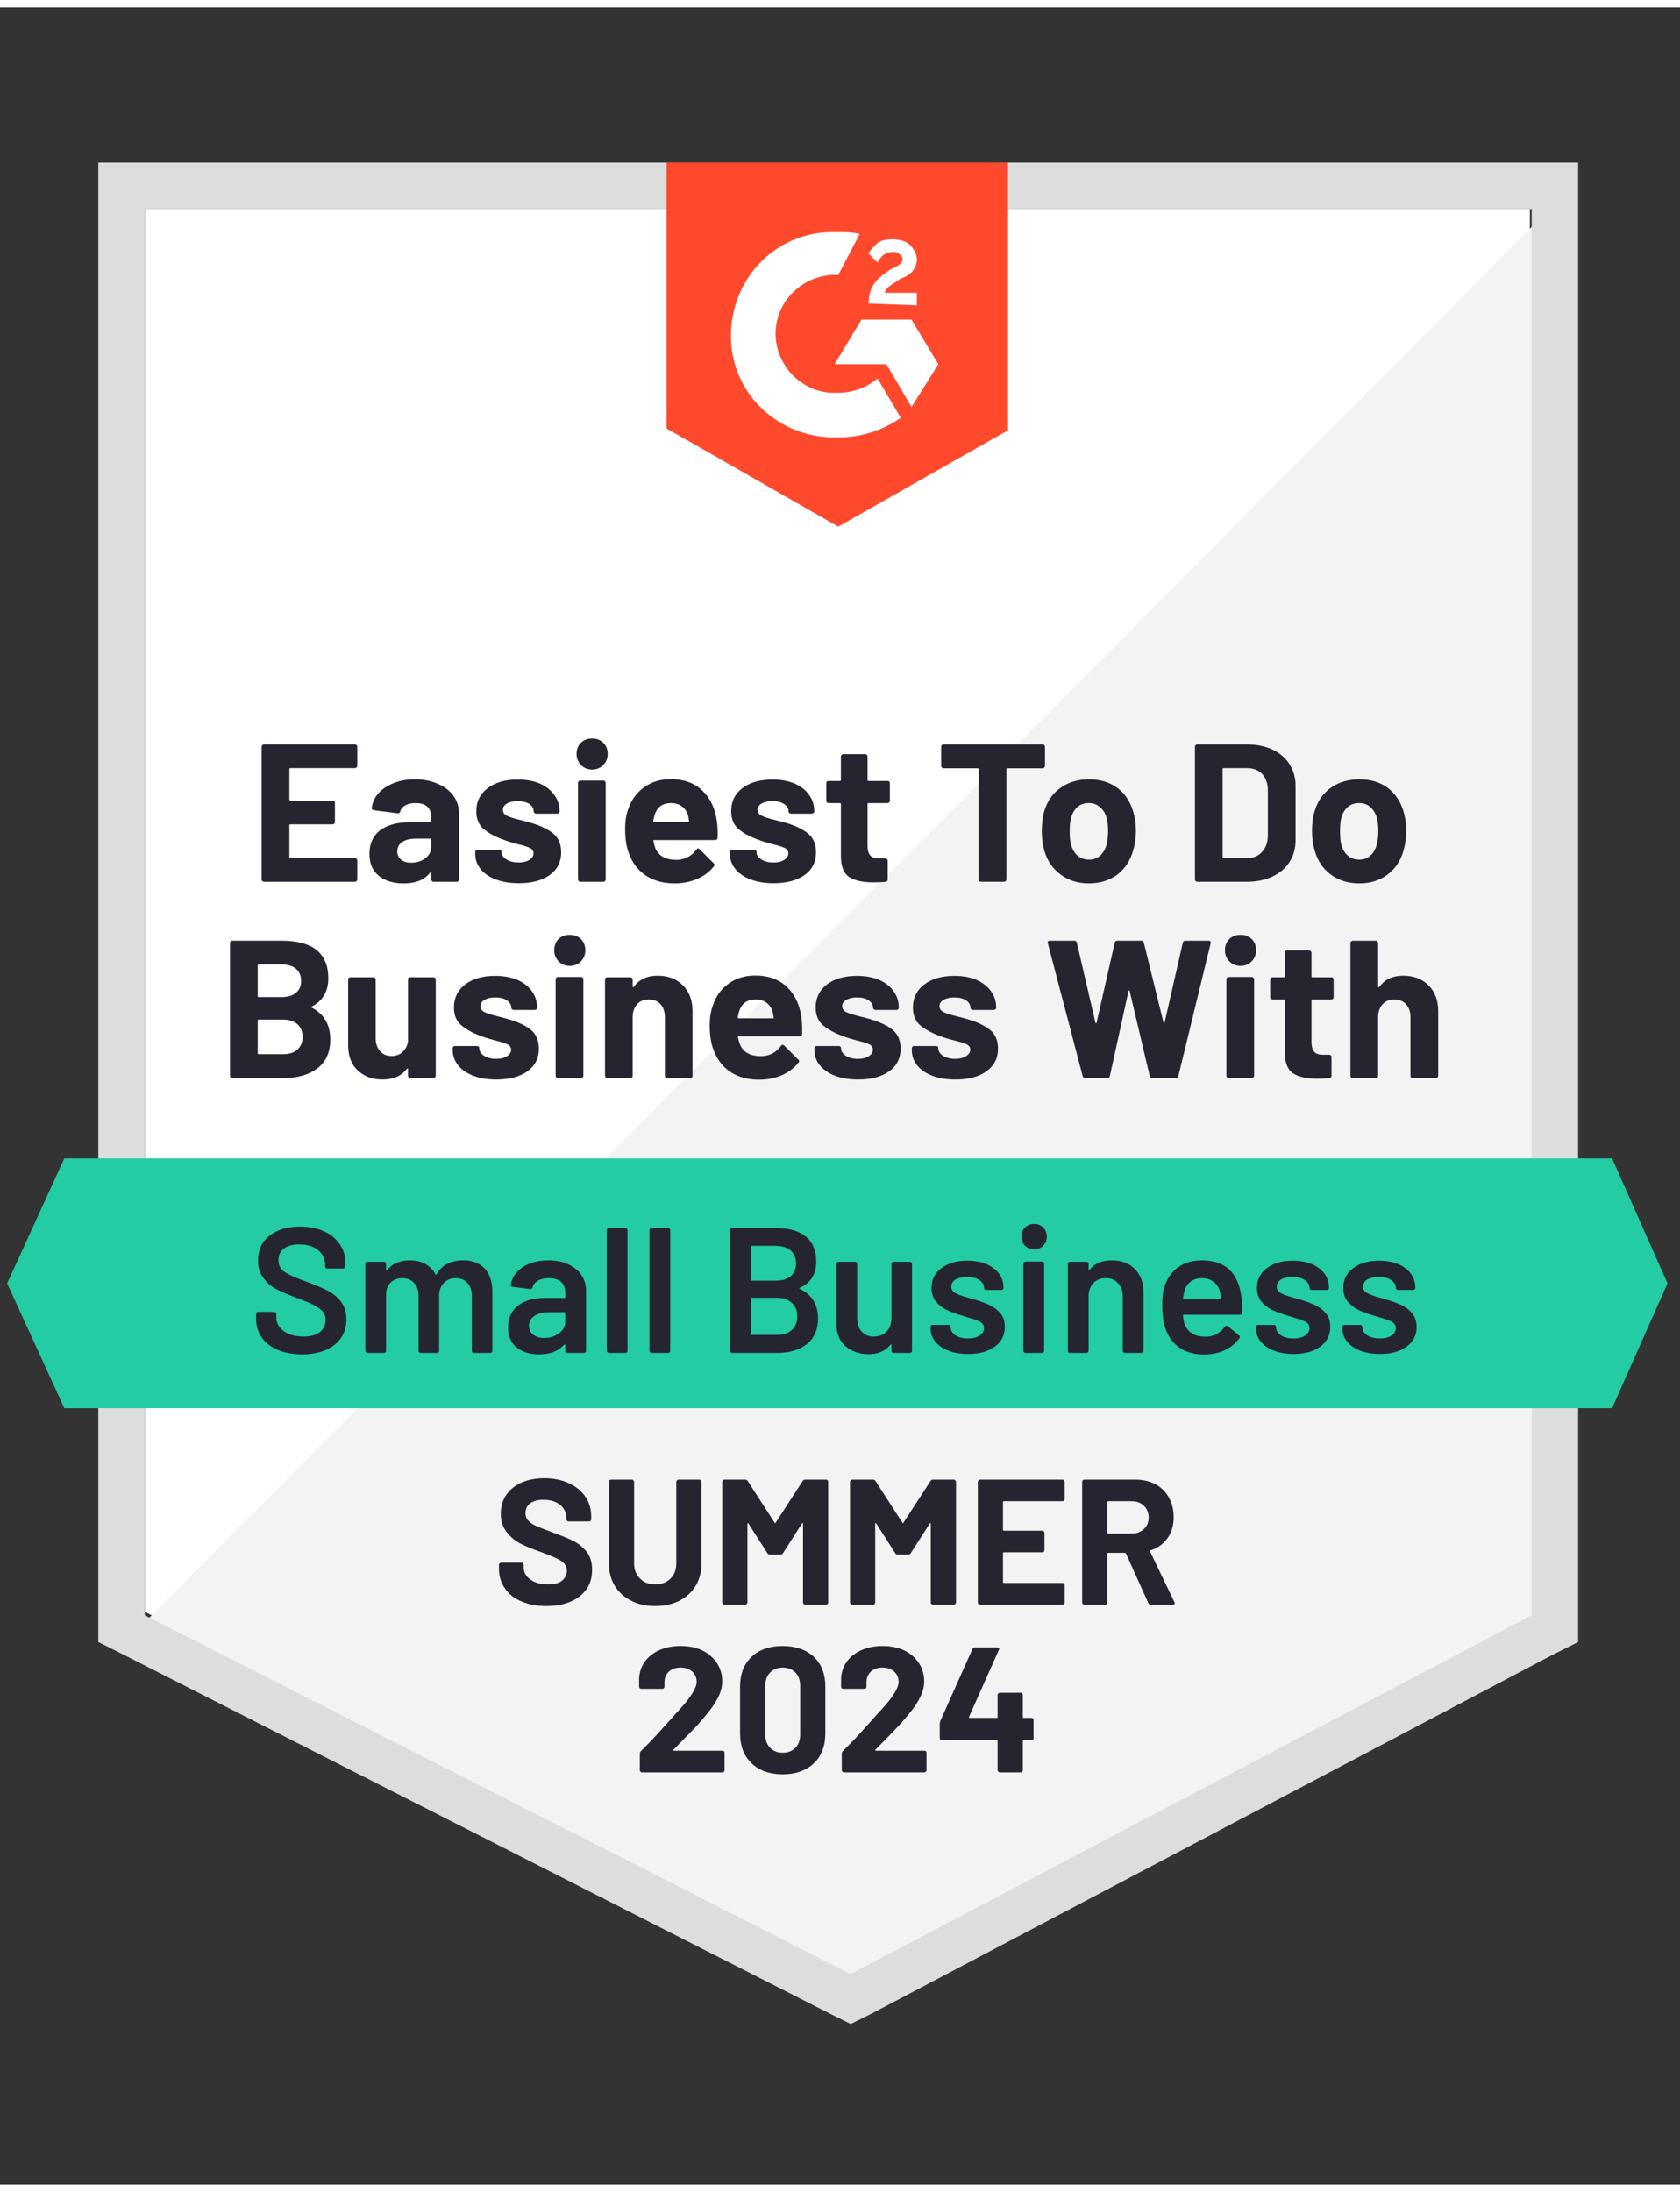
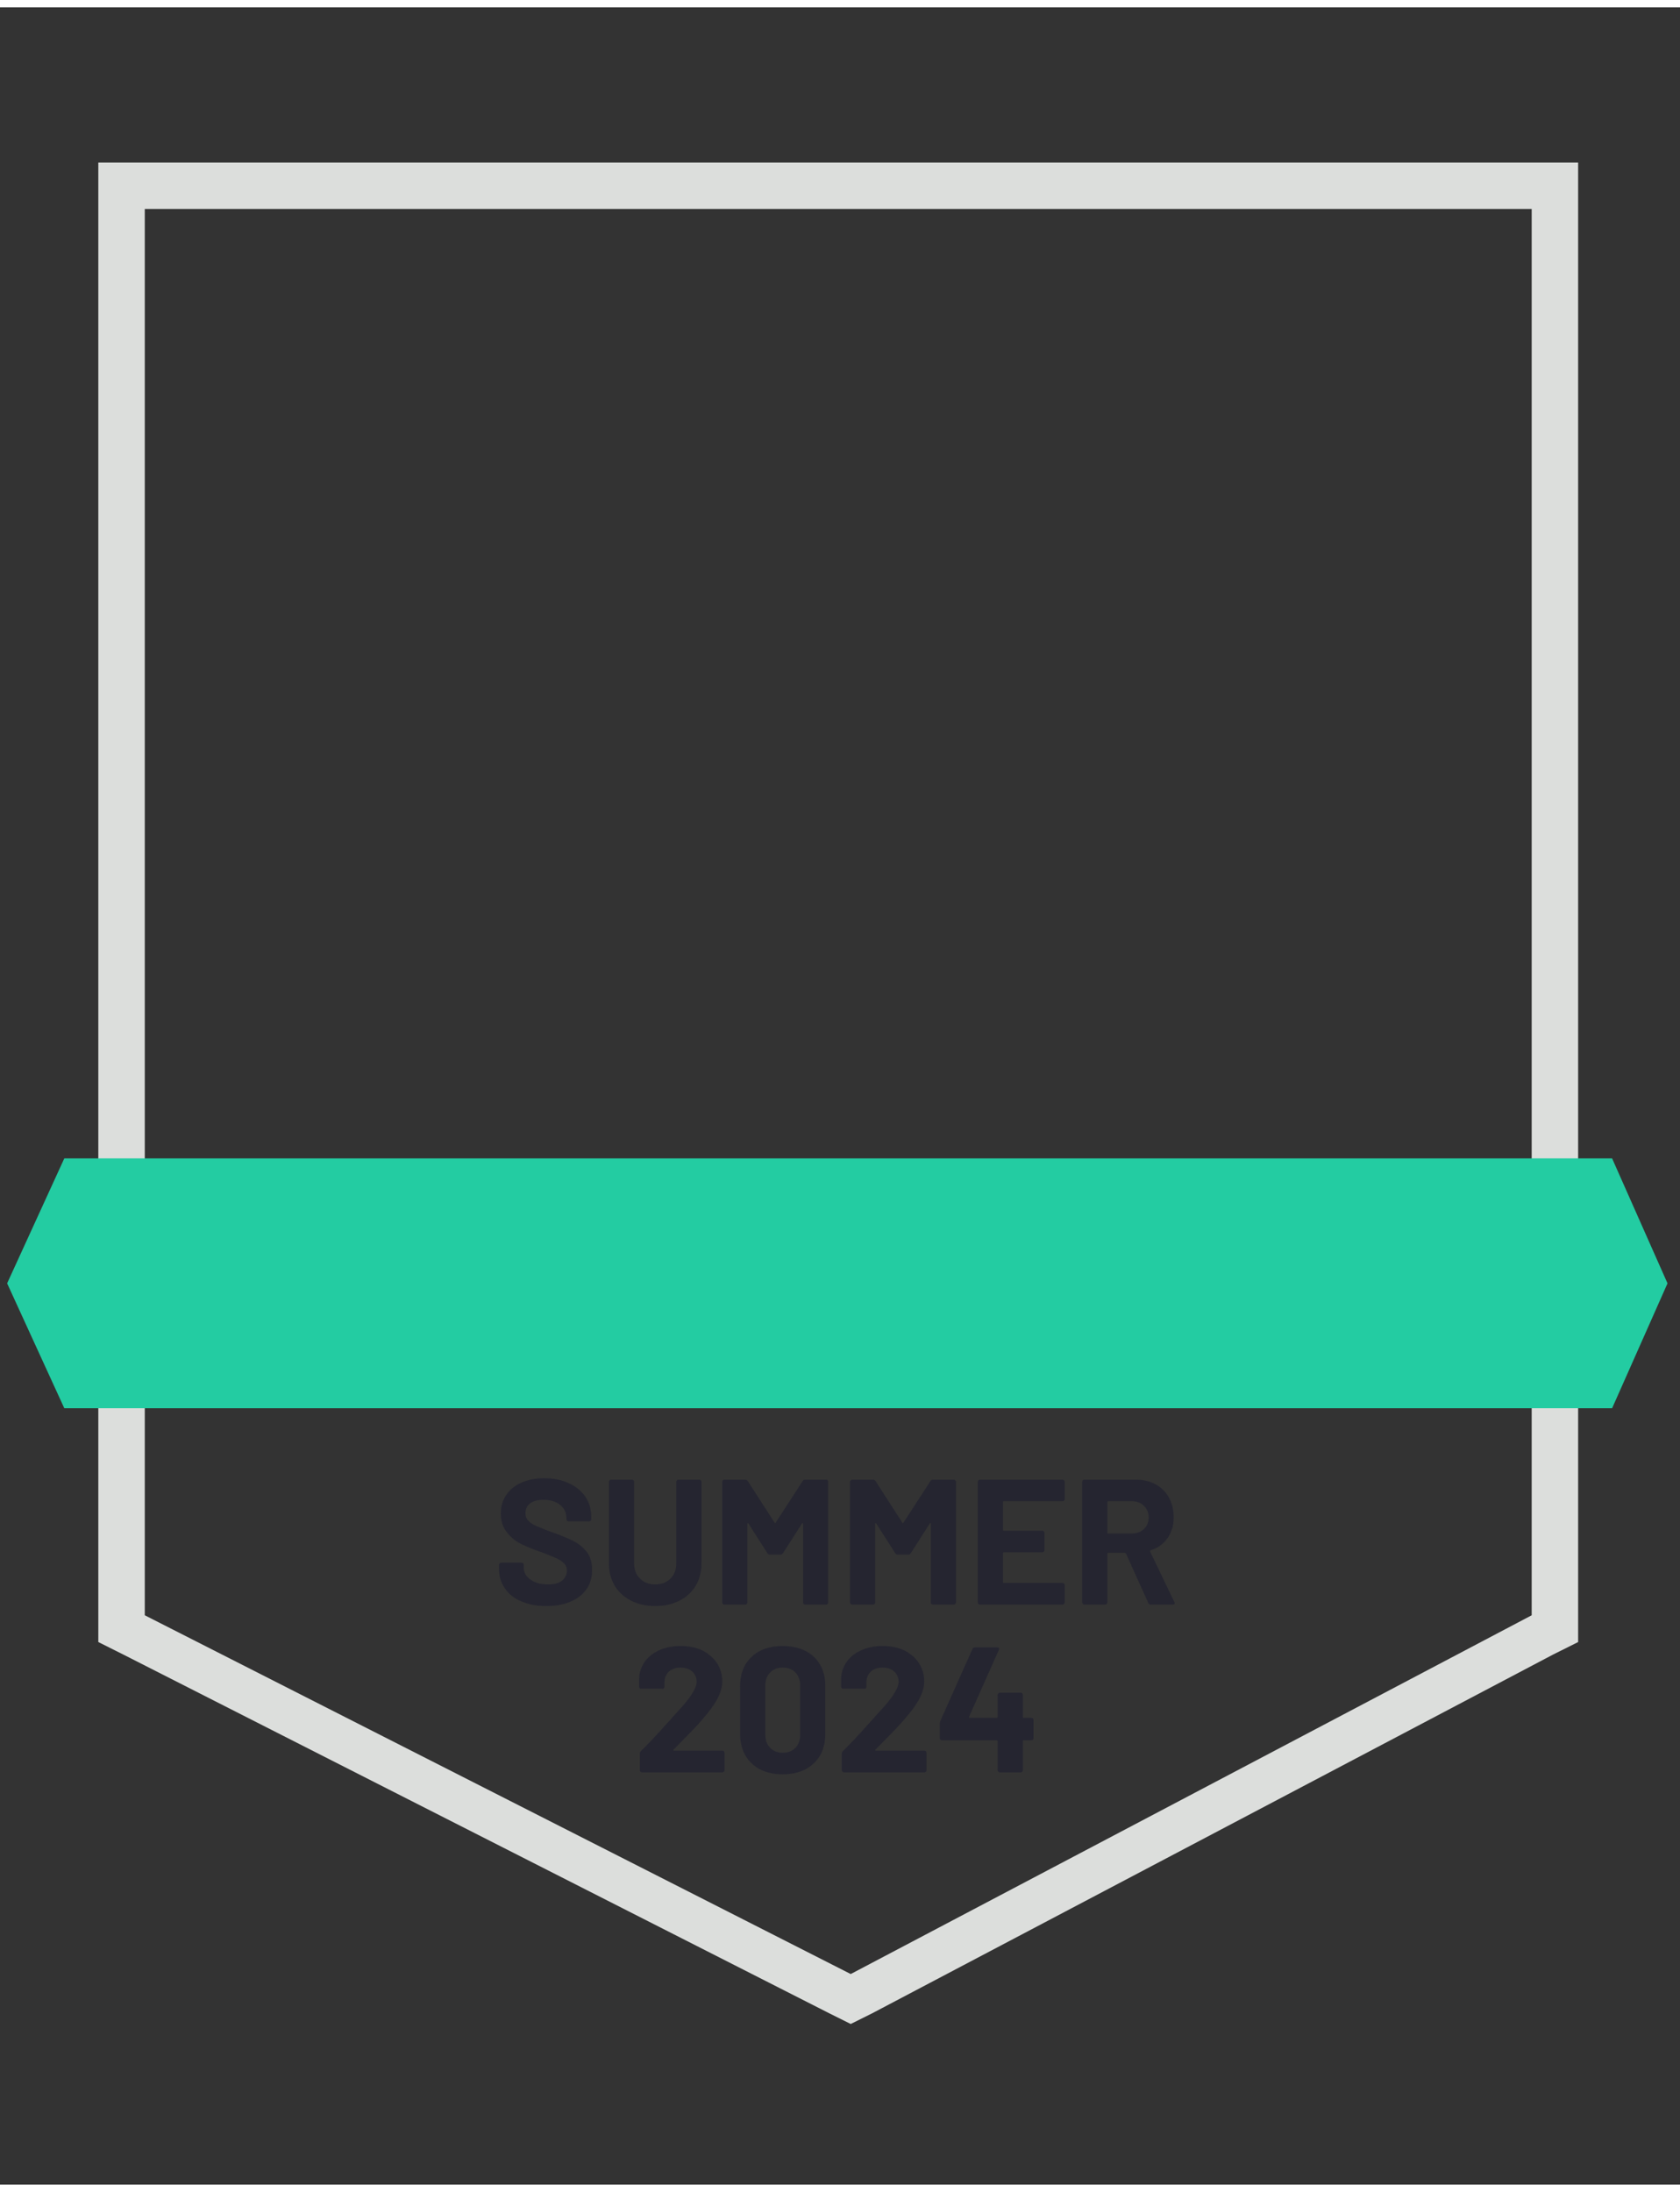
<svg xmlns="http://www.w3.org/2000/svg" width="115px" height="150px" viewBox="0 0 115 149" version="1.1">
  <rect x="0" y="0" width="115" height="149" fill="#333333" stroke="none" />
  <g id="surface1">
-     <path style=" stroke:none;fill-rule:nonzero;fill:rgb(100%,100%,100%);fill-opacity:1;" d="M 9.91 109.797 L 58.234 134.344 L 104.723 109.797 L 104.723 13.801 L 9.91 13.801 Z M 9.91 109.797 " />
-     <path style=" stroke:none;fill-rule:nonzero;fill:rgb(94.902%,95.294%,94.902%);fill-opacity:1;" d="M 105.703 14.168 L 8.93 111.504 L 59.09 136.297 L 105.703 112.484 Z M 105.703 14.168 " />
    <path style=" stroke:none;fill-rule:nonzero;fill:rgb(86.275%,87.059%,86.275%);fill-opacity:1;" d="M 6.73 45.801 L 6.73 111.871 L 8.441 112.727 L 56.766 137.277 L 58.234 138.008 L 59.703 137.277 L 106.312 112.727 L 108.027 111.871 L 108.027 10.625 L 6.73 10.625 Z M 9.91 110.039 L 9.91 13.801 L 104.848 13.801 L 104.848 110.039 L 58.234 134.59 Z M 9.91 110.039 " />
-     <path style=" stroke:none;fill-rule:nonzero;fill:rgb(100%,28.627%,17.255%);fill-opacity:1;" d="M 57.379 15.387 C 57.867 15.387 58.355 15.387 58.848 15.512 L 57.379 18.32 C 55.176 18.199 53.219 19.906 53.098 22.105 C 52.973 24.305 54.688 26.258 56.887 26.379 L 57.379 26.379 C 58.355 26.379 59.336 26.016 60.07 25.402 L 61.66 28.09 C 60.438 28.945 58.969 29.434 57.379 29.434 C 53.461 29.555 50.16 26.625 50.039 22.715 C 49.914 18.809 52.852 15.512 56.766 15.387 Z M 62.395 21.371 L 64.23 24.426 L 62.395 27.355 L 60.68 24.426 L 57.133 24.426 L 58.969 21.371 Z M 59.457 20.273 C 59.457 19.785 59.578 19.297 59.824 18.93 C 60.07 18.562 60.559 18.199 60.926 17.953 L 61.172 17.832 C 61.66 17.586 61.781 17.465 61.781 17.219 C 61.781 16.977 61.414 16.73 61.172 16.73 C 60.68 16.73 60.312 16.977 60.07 17.465 L 59.457 16.855 C 59.578 16.609 59.824 16.367 60.07 16.121 C 60.438 15.879 60.805 15.879 61.172 15.879 C 61.539 15.879 62.027 16 62.27 16.242 C 62.516 16.488 62.762 16.855 62.762 17.219 C 62.762 17.832 62.395 18.32 61.66 18.562 L 61.293 18.809 C 60.926 19.051 60.68 19.176 60.559 19.539 L 62.762 19.539 L 62.762 20.395 Z M 57.379 35.539 L 69 28.945 L 69 10.625 L 45.633 10.625 L 45.633 28.824 Z M 57.379 35.539 " />
    <path style=" stroke:none;fill-rule:nonzero;fill:rgb(13.725%,80%,63.529%);fill-opacity:1;" d="M 110.352 78.773 L 4.402 78.773 L 0.488 87.324 L 4.402 95.871 L 110.352 95.871 L 114.145 87.324 Z M 110.352 78.773 " />
-     <path style=" stroke:none;fill-rule:nonzero;fill:rgb(14.51%,14.51%,18.824%);fill-opacity:1;" d="M 21.336 68.383 C 21.277 68.406 21.277 68.43 21.336 68.453 C 22.184 68.895 22.609 69.621 22.609 70.641 C 22.609 71.512 22.312 72.172 21.715 72.621 C 21.129 73.059 20.352 73.277 19.391 73.277 L 15.902 73.277 C 15.863 73.277 15.828 73.262 15.793 73.23 C 15.762 73.199 15.746 73.16 15.746 73.121 L 15.746 64.035 C 15.746 63.992 15.762 63.957 15.793 63.922 C 15.828 63.891 15.863 63.875 15.902 63.875 L 19.281 63.875 C 21.41 63.875 22.473 64.734 22.473 66.453 C 22.473 67.348 22.094 67.992 21.336 68.383 Z M 17.715 65.5 C 17.664 65.5 17.641 65.523 17.641 65.57 L 17.641 67.66 C 17.641 67.711 17.664 67.734 17.715 67.734 L 19.281 67.734 C 19.703 67.734 20.035 67.633 20.273 67.43 C 20.5 67.234 20.613 66.969 20.613 66.633 C 20.613 66.285 20.5 66.008 20.273 65.805 C 20.035 65.602 19.703 65.5 19.281 65.5 Z M 19.391 71.641 C 19.809 71.641 20.129 71.535 20.359 71.324 C 20.594 71.113 20.711 70.824 20.711 70.457 C 20.711 70.09 20.594 69.801 20.359 69.59 C 20.129 69.379 19.805 69.273 19.379 69.273 L 17.715 69.273 C 17.664 69.273 17.641 69.297 17.641 69.348 L 17.641 71.57 C 17.641 71.617 17.664 71.641 17.715 71.641 Z M 27.93 66.535 C 27.93 66.488 27.941 66.449 27.969 66.414 C 28 66.391 28.039 66.379 28.09 66.379 L 29.656 66.379 C 29.703 66.379 29.746 66.391 29.777 66.414 C 29.809 66.449 29.828 66.488 29.828 66.535 L 29.828 73.121 C 29.828 73.16 29.809 73.199 29.777 73.23 C 29.746 73.262 29.703 73.277 29.656 73.277 L 28.09 73.277 C 28.039 73.277 28 73.262 27.969 73.23 C 27.941 73.199 27.93 73.16 27.93 73.121 L 27.93 72.656 C 27.93 72.633 27.918 72.621 27.895 72.621 C 27.879 72.609 27.859 72.621 27.844 72.645 C 27.484 73.133 26.93 73.375 26.18 73.375 C 25.496 73.375 24.934 73.168 24.492 72.754 C 24.051 72.348 23.832 71.77 23.832 71.02 L 23.832 66.535 C 23.832 66.488 23.848 66.449 23.879 66.414 C 23.914 66.391 23.949 66.379 23.992 66.379 L 25.559 66.379 C 25.598 66.379 25.633 66.391 25.668 66.414 C 25.699 66.449 25.715 66.488 25.715 66.535 L 25.715 70.555 C 25.715 70.914 25.812 71.203 26.008 71.422 C 26.195 71.648 26.461 71.766 26.805 71.766 C 27.113 71.766 27.367 71.672 27.562 71.484 C 27.758 71.305 27.883 71.062 27.93 70.762 Z M 33.984 73.375 C 33.383 73.375 32.855 73.289 32.406 73.121 C 31.961 72.949 31.613 72.711 31.367 72.41 C 31.117 72.102 30.988 71.758 30.988 71.375 L 30.988 71.238 C 30.988 71.191 31.004 71.148 31.039 71.117 C 31.07 71.094 31.109 71.082 31.16 71.082 L 32.652 71.082 C 32.695 71.082 32.73 71.094 32.762 71.117 C 32.797 71.148 32.812 71.191 32.812 71.238 L 32.812 71.25 C 32.812 71.445 32.922 71.613 33.141 71.754 C 33.363 71.891 33.637 71.961 33.961 71.961 C 34.273 71.961 34.52 71.898 34.707 71.777 C 34.895 71.656 34.988 71.508 34.988 71.336 C 34.988 71.176 34.906 71.051 34.746 70.969 C 34.582 70.891 34.316 70.805 33.949 70.715 C 33.535 70.609 33.203 70.508 32.957 70.41 C 32.387 70.203 31.93 69.961 31.59 69.676 C 31.246 69.391 31.074 68.98 31.074 68.441 C 31.074 67.781 31.332 67.258 31.844 66.867 C 32.359 66.477 33.043 66.281 33.902 66.281 C 34.473 66.281 34.973 66.371 35.406 66.551 C 35.836 66.738 36.172 66.996 36.41 67.332 C 36.645 67.656 36.762 68.031 36.762 68.453 C 36.762 68.504 36.746 68.539 36.715 68.562 C 36.691 68.598 36.652 68.613 36.605 68.613 L 35.16 68.613 C 35.121 68.613 35.082 68.598 35.051 68.562 C 35.02 68.539 35 68.504 35 68.453 C 35 68.258 34.898 68.094 34.695 67.953 C 34.5 67.824 34.234 67.758 33.902 67.758 C 33.605 67.758 33.367 67.812 33.18 67.918 C 32.984 68.023 32.887 68.168 32.887 68.355 C 32.887 68.535 32.98 68.672 33.168 68.762 C 33.355 68.848 33.66 68.945 34.086 69.055 L 34.426 69.137 L 34.832 69.25 C 35.465 69.438 35.969 69.676 36.336 69.969 C 36.703 70.27 36.887 70.703 36.887 71.262 C 36.887 71.922 36.625 72.441 36.102 72.816 C 35.574 73.188 34.867 73.375 33.984 73.375 Z M 39.004 65.598 C 38.691 65.598 38.438 65.496 38.242 65.293 C 38.039 65.086 37.938 64.836 37.938 64.535 C 37.938 64.215 38.035 63.961 38.23 63.766 C 38.426 63.57 38.684 63.473 39.004 63.473 C 39.312 63.473 39.57 63.57 39.773 63.766 C 39.969 63.961 40.066 64.215 40.066 64.535 C 40.066 64.836 39.965 65.086 39.762 65.293 C 39.559 65.496 39.305 65.598 39.004 65.598 Z M 38.195 73.277 C 38.145 73.277 38.109 73.262 38.086 73.23 C 38.051 73.199 38.035 73.16 38.035 73.121 L 38.035 66.523 C 38.035 66.477 38.051 66.434 38.086 66.402 C 38.109 66.371 38.145 66.355 38.195 66.355 L 39.773 66.355 C 39.812 66.355 39.852 66.371 39.883 66.402 C 39.914 66.434 39.934 66.477 39.934 66.523 L 39.934 73.121 C 39.934 73.16 39.914 73.199 39.883 73.23 C 39.852 73.262 39.812 73.277 39.773 73.277 Z M 45.02 66.27 C 45.738 66.27 46.312 66.488 46.746 66.93 C 47.188 67.367 47.406 67.961 47.406 68.711 L 47.406 73.121 C 47.406 73.16 47.395 73.199 47.371 73.23 C 47.336 73.262 47.297 73.277 47.246 73.277 L 45.668 73.277 C 45.629 73.277 45.594 73.262 45.559 73.23 C 45.527 73.199 45.512 73.16 45.512 73.121 L 45.512 69.102 C 45.512 68.742 45.414 68.449 45.219 68.223 C 45.012 68.004 44.742 67.895 44.41 67.895 C 44.074 67.895 43.809 68.004 43.613 68.223 C 43.41 68.449 43.309 68.742 43.309 69.102 L 43.309 73.121 C 43.309 73.16 43.293 73.199 43.258 73.23 C 43.227 73.262 43.191 73.277 43.148 73.277 L 41.57 73.277 C 41.523 73.277 41.484 73.262 41.461 73.23 C 41.43 73.199 41.414 73.16 41.414 73.121 L 41.414 66.535 C 41.414 66.488 41.43 66.449 41.461 66.414 C 41.484 66.391 41.523 66.379 41.57 66.379 L 43.148 66.379 C 43.191 66.379 43.227 66.391 43.258 66.414 C 43.293 66.449 43.309 66.488 43.309 66.535 L 43.309 67 C 43.309 67.035 43.316 67.055 43.332 67.062 C 43.348 67.07 43.363 67.066 43.371 67.051 C 43.738 66.527 44.289 66.27 45.02 66.27 Z M 54.859 69.113 C 54.906 69.457 54.922 69.84 54.906 70.262 C 54.898 70.367 54.84 70.422 54.734 70.422 L 50.574 70.422 C 50.52 70.422 50.5 70.441 50.516 70.48 C 50.547 70.66 50.602 70.84 50.672 71.02 C 50.902 71.523 51.375 71.777 52.094 71.777 C 52.672 71.77 53.125 71.535 53.449 71.082 C 53.492 71.023 53.531 70.996 53.574 70.996 C 53.598 70.996 53.629 71.012 53.672 71.043 L 54.637 72.008 C 54.688 72.051 54.711 72.086 54.711 72.117 C 54.711 72.145 54.691 72.18 54.648 72.227 C 54.355 72.594 53.977 72.879 53.512 73.082 C 53.039 73.285 52.523 73.387 51.969 73.387 C 51.203 73.387 50.551 73.215 50.012 72.863 C 49.484 72.512 49.098 72.023 48.863 71.398 C 48.676 70.949 48.582 70.363 48.582 69.641 C 48.582 69.141 48.652 68.707 48.789 68.332 C 48.992 67.699 49.352 67.191 49.867 66.816 C 50.379 66.445 50.992 66.258 51.699 66.258 C 52.598 66.258 53.32 66.516 53.867 67.039 C 54.406 67.551 54.734 68.242 54.859 69.113 Z M 51.715 67.895 C 51.152 67.895 50.781 68.156 50.602 68.688 C 50.566 68.801 50.535 68.941 50.504 69.113 C 50.504 69.164 50.527 69.188 50.574 69.188 L 52.898 69.188 C 52.957 69.188 52.977 69.164 52.961 69.113 C 52.914 68.852 52.887 68.727 52.887 68.734 C 52.805 68.465 52.664 68.258 52.461 68.113 C 52.266 67.965 52.016 67.895 51.715 67.895 Z M 58.746 73.375 C 58.145 73.375 57.617 73.289 57.168 73.121 C 56.723 72.949 56.375 72.711 56.129 72.41 C 55.875 72.102 55.75 71.758 55.75 71.375 L 55.75 71.238 C 55.75 71.191 55.766 71.148 55.801 71.117 C 55.832 71.094 55.871 71.082 55.922 71.082 L 57.414 71.082 C 57.457 71.082 57.492 71.094 57.523 71.117 C 57.559 71.148 57.574 71.191 57.574 71.238 L 57.574 71.25 C 57.574 71.445 57.684 71.613 57.902 71.754 C 58.125 71.891 58.398 71.961 58.723 71.961 C 59.035 71.961 59.281 71.898 59.469 71.777 C 59.656 71.656 59.75 71.508 59.75 71.336 C 59.75 71.176 59.668 71.051 59.508 70.969 C 59.344 70.891 59.078 70.805 58.711 70.715 C 58.297 70.609 57.965 70.508 57.719 70.41 C 57.148 70.203 56.691 69.961 56.352 69.676 C 56.008 69.391 55.836 68.98 55.836 68.441 C 55.836 67.781 56.094 67.258 56.605 66.867 C 57.121 66.477 57.805 66.281 58.664 66.281 C 59.234 66.281 59.734 66.371 60.168 66.551 C 60.598 66.738 60.934 66.996 61.172 67.332 C 61.406 67.656 61.523 68.031 61.523 68.453 C 61.523 68.504 61.508 68.539 61.477 68.562 C 61.453 68.598 61.414 68.613 61.367 68.613 L 59.922 68.613 C 59.883 68.613 59.844 68.598 59.812 68.562 C 59.781 68.539 59.762 68.504 59.762 68.453 C 59.762 68.258 59.66 68.094 59.457 67.953 C 59.262 67.824 58.996 67.758 58.664 67.758 C 58.367 67.758 58.129 67.812 57.941 67.918 C 57.746 68.023 57.648 68.168 57.648 68.355 C 57.648 68.535 57.742 68.672 57.93 68.762 C 58.117 68.848 58.422 68.945 58.848 69.055 L 59.188 69.137 L 59.594 69.25 C 60.227 69.438 60.73 69.676 61.098 69.969 C 61.465 70.27 61.648 70.703 61.648 71.262 C 61.648 71.922 61.387 72.441 60.863 72.816 C 60.336 73.188 59.629 73.375 58.746 73.375 Z M 65.402 73.375 C 64.801 73.375 64.273 73.289 63.824 73.121 C 63.375 72.949 63.031 72.711 62.785 72.41 C 62.539 72.102 62.418 71.758 62.418 71.375 L 62.418 71.238 C 62.418 71.191 62.434 71.148 62.469 71.117 C 62.5 71.094 62.535 71.082 62.578 71.082 L 64.07 71.082 C 64.117 71.082 64.16 71.094 64.191 71.117 C 64.215 71.148 64.23 71.191 64.23 71.238 L 64.23 71.25 C 64.23 71.445 64.34 71.613 64.559 71.754 C 64.777 71.891 65.055 71.961 65.391 71.961 C 65.691 71.961 65.938 71.898 66.125 71.777 C 66.32 71.656 66.418 71.508 66.418 71.336 C 66.418 71.176 66.336 71.051 66.176 70.969 C 66.012 70.891 65.746 70.805 65.379 70.715 C 64.953 70.609 64.621 70.508 64.375 70.41 C 63.805 70.203 63.348 69.961 63.004 69.676 C 62.664 69.391 62.492 68.98 62.492 68.441 C 62.492 67.781 62.754 67.258 63.273 66.867 C 63.789 66.477 64.473 66.281 65.328 66.281 C 65.902 66.281 66.402 66.371 66.836 66.551 C 67.258 66.738 67.594 66.996 67.836 67.332 C 68.074 67.656 68.191 68.031 68.191 68.453 C 68.191 68.504 68.176 68.539 68.145 68.562 C 68.109 68.598 68.074 68.613 68.035 68.613 L 66.59 68.613 C 66.539 68.613 66.504 68.598 66.48 68.562 C 66.445 68.539 66.43 68.504 66.43 68.453 C 66.43 68.258 66.328 68.094 66.125 67.953 C 65.922 67.824 65.656 67.758 65.328 67.758 C 65.027 67.758 64.785 67.812 64.598 67.918 C 64.406 68.023 64.312 68.168 64.312 68.355 C 64.312 68.535 64.406 68.672 64.598 68.762 C 64.773 68.848 65.082 68.945 65.512 69.055 C 65.609 69.078 65.723 69.105 65.844 69.137 C 65.973 69.172 66.109 69.207 66.246 69.25 C 66.883 69.438 67.391 69.676 67.766 69.969 C 68.133 70.27 68.316 70.703 68.316 71.262 C 68.316 71.922 68.051 72.441 67.52 72.816 C 66.996 73.188 66.293 73.375 65.402 73.375 Z M 74.297 73.277 C 74.199 73.277 74.137 73.234 74.113 73.145 L 71.727 64.047 L 71.715 63.996 C 71.715 63.914 71.766 63.875 71.863 63.875 L 73.539 63.875 C 73.629 63.875 73.688 63.918 73.711 64.008 L 74.984 69.48 C 74.992 69.512 75.008 69.527 75.031 69.527 C 75.047 69.527 75.059 69.512 75.066 69.48 L 76.305 64.02 C 76.328 63.922 76.387 63.875 76.477 63.875 L 78.102 63.875 C 78.207 63.875 78.273 63.918 78.297 64.008 L 79.645 69.48 C 79.652 69.504 79.664 69.52 79.68 69.527 C 79.695 69.527 79.707 69.512 79.719 69.48 L 80.965 64.02 C 80.988 63.922 81.047 63.875 81.137 63.875 L 82.727 63.875 C 82.848 63.875 82.898 63.93 82.875 64.047 L 80.66 73.145 C 80.633 73.234 80.574 73.277 80.477 73.277 L 78.871 73.277 C 78.781 73.277 78.727 73.234 78.703 73.145 L 77.332 67.332 C 77.324 67.289 77.309 67.27 77.281 67.27 C 77.266 67.27 77.254 67.289 77.246 67.332 L 75.973 73.133 C 75.949 73.23 75.887 73.277 75.789 73.277 Z M 84.918 65.598 C 84.613 65.598 84.363 65.496 84.156 65.293 C 83.953 65.086 83.852 64.836 83.852 64.535 C 83.852 64.215 83.949 63.961 84.145 63.766 C 84.352 63.57 84.605 63.473 84.918 63.473 C 85.234 63.473 85.492 63.57 85.688 63.766 C 85.883 63.961 85.98 64.215 85.98 64.535 C 85.98 64.836 85.879 65.086 85.676 65.293 C 85.473 65.496 85.219 65.598 84.918 65.598 Z M 84.109 73.277 C 84.066 73.277 84.031 73.262 84 73.23 C 83.965 73.199 83.949 73.16 83.949 73.121 L 83.949 66.523 C 83.949 66.477 83.965 66.434 84 66.402 C 84.031 66.371 84.066 66.355 84.109 66.355 L 85.688 66.355 C 85.727 66.355 85.766 66.371 85.797 66.402 C 85.828 66.434 85.848 66.477 85.848 66.523 L 85.848 73.121 C 85.848 73.16 85.828 73.199 85.797 73.23 C 85.766 73.262 85.727 73.277 85.688 73.277 Z M 91.289 67.734 C 91.289 67.773 91.277 67.812 91.254 67.844 C 91.223 67.875 91.18 67.895 91.133 67.895 L 89.848 67.895 C 89.797 67.895 89.773 67.914 89.773 67.953 L 89.773 70.812 C 89.773 71.105 89.836 71.324 89.957 71.473 C 90.078 71.609 90.273 71.68 90.543 71.68 L 90.984 71.68 C 91.035 71.68 91.074 71.695 91.105 71.727 C 91.133 71.762 91.145 71.797 91.145 71.836 L 91.145 73.121 C 91.145 73.219 91.09 73.273 90.984 73.289 C 90.609 73.309 90.34 73.316 90.176 73.316 C 89.434 73.316 88.879 73.191 88.512 72.949 C 88.145 72.703 87.957 72.242 87.949 71.555 L 87.949 67.953 C 87.949 67.914 87.926 67.895 87.879 67.895 L 87.105 67.895 C 87.066 67.895 87.027 67.875 86.996 67.844 C 86.965 67.812 86.949 67.773 86.949 67.734 L 86.949 66.535 C 86.949 66.488 86.965 66.449 86.996 66.414 C 87.027 66.391 87.066 66.379 87.105 66.379 L 87.879 66.379 C 87.926 66.379 87.949 66.355 87.949 66.305 L 87.949 64.707 C 87.949 64.664 87.961 64.629 87.988 64.594 C 88.02 64.562 88.062 64.547 88.109 64.547 L 89.613 64.547 C 89.656 64.547 89.691 64.562 89.723 64.594 C 89.758 64.629 89.773 64.664 89.773 64.707 L 89.773 66.305 C 89.773 66.355 89.797 66.379 89.848 66.379 L 91.133 66.379 C 91.18 66.379 91.223 66.391 91.254 66.414 C 91.277 66.449 91.289 66.488 91.289 66.535 Z M 96.051 66.27 C 96.766 66.27 97.348 66.488 97.785 66.93 C 98.227 67.367 98.449 67.961 98.449 68.711 L 98.449 73.121 C 98.449 73.16 98.43 73.199 98.398 73.23 C 98.367 73.262 98.324 73.277 98.277 73.277 L 96.711 73.277 C 96.66 73.277 96.621 73.262 96.586 73.23 C 96.562 73.199 96.551 73.16 96.551 73.121 L 96.551 69.102 C 96.551 68.742 96.449 68.449 96.246 68.223 C 96.043 68.004 95.773 67.895 95.438 67.895 C 95.113 67.895 94.848 68.004 94.641 68.223 C 94.438 68.449 94.336 68.742 94.336 69.102 L 94.336 73.121 C 94.336 73.16 94.32 73.199 94.289 73.23 C 94.254 73.262 94.219 73.277 94.176 73.277 L 92.598 73.277 C 92.559 73.277 92.523 73.262 92.488 73.23 C 92.457 73.199 92.441 73.16 92.441 73.121 L 92.441 64.035 C 92.441 63.992 92.457 63.957 92.488 63.922 C 92.523 63.891 92.559 63.875 92.598 63.875 L 94.176 63.875 C 94.219 63.875 94.254 63.891 94.289 63.922 C 94.32 63.957 94.336 63.992 94.336 64.035 L 94.336 67 C 94.336 67.035 94.344 67.055 94.359 67.062 C 94.379 67.07 94.395 67.066 94.41 67.051 C 94.777 66.527 95.324 66.27 96.051 66.27 Z M 24.457 51.906 C 24.457 51.945 24.441 51.984 24.406 52.016 C 24.375 52.047 24.332 52.066 24.285 52.066 L 19.879 52.066 C 19.832 52.066 19.809 52.09 19.809 52.137 L 19.809 54.215 C 19.809 54.262 19.832 54.289 19.879 54.289 L 22.766 54.289 C 22.816 54.289 22.855 54.301 22.891 54.324 C 22.914 54.355 22.926 54.398 22.926 54.445 L 22.926 55.754 C 22.926 55.793 22.914 55.832 22.891 55.863 C 22.855 55.895 22.816 55.91 22.766 55.91 L 19.879 55.91 C 19.832 55.91 19.809 55.934 19.809 55.973 L 19.809 58.148 C 19.809 58.195 19.832 58.219 19.879 58.219 L 24.285 58.219 C 24.332 58.219 24.375 58.234 24.406 58.27 C 24.441 58.301 24.457 58.34 24.457 58.379 L 24.457 59.684 C 24.457 59.727 24.441 59.762 24.406 59.797 C 24.375 59.828 24.332 59.844 24.285 59.844 L 18.07 59.844 C 18.027 59.844 17.992 59.828 17.961 59.797 C 17.926 59.762 17.91 59.727 17.91 59.684 L 17.91 50.598 C 17.91 50.559 17.926 50.523 17.961 50.488 C 17.992 50.457 18.027 50.441 18.07 50.441 L 24.285 50.441 C 24.332 50.441 24.375 50.457 24.406 50.488 C 24.441 50.523 24.457 50.559 24.457 50.598 Z M 28.406 52.832 C 28.996 52.832 29.516 52.938 29.973 53.141 C 30.43 53.336 30.785 53.609 31.039 53.957 C 31.289 54.309 31.418 54.699 31.418 55.129 L 31.418 59.684 C 31.418 59.727 31.406 59.762 31.379 59.797 C 31.348 59.828 31.309 59.844 31.258 59.844 L 29.691 59.844 C 29.645 59.844 29.602 59.828 29.57 59.797 C 29.535 59.762 29.52 59.727 29.52 59.684 L 29.52 59.246 C 29.52 59.215 29.512 59.191 29.496 59.184 C 29.48 59.176 29.465 59.184 29.449 59.211 C 29.07 59.707 28.465 59.953 27.625 59.953 C 26.922 59.953 26.359 59.781 25.938 59.441 C 25.504 59.098 25.289 58.598 25.289 57.938 C 25.289 57.246 25.527 56.711 26.008 56.328 C 26.5 55.953 27.191 55.766 28.09 55.766 L 29.461 55.766 C 29.5 55.766 29.52 55.742 29.52 55.691 L 29.52 55.398 C 29.52 55.105 29.43 54.875 29.25 54.703 C 29.07 54.539 28.805 54.457 28.445 54.457 C 28.168 54.457 27.938 54.508 27.758 54.605 C 27.57 54.703 27.453 54.84 27.402 55.02 C 27.371 55.117 27.309 55.164 27.223 55.156 L 25.594 54.945 C 25.488 54.922 25.438 54.883 25.445 54.824 C 25.48 54.441 25.629 54.102 25.898 53.797 C 26.16 53.496 26.512 53.262 26.953 53.09 C 27.383 52.918 27.871 52.832 28.406 52.832 Z M 28.137 58.539 C 28.523 58.539 28.848 58.438 29.117 58.23 C 29.387 58.027 29.52 57.766 29.52 57.438 L 29.52 56.961 C 29.52 56.914 29.5 56.891 29.461 56.891 L 28.492 56.891 C 28.086 56.891 27.766 56.965 27.539 57.121 C 27.309 57.266 27.195 57.484 27.195 57.77 C 27.195 58.004 27.281 58.191 27.453 58.328 C 27.625 58.469 27.852 58.539 28.137 58.539 Z M 35.516 59.941 C 34.91 59.941 34.387 59.855 33.938 59.684 C 33.488 59.516 33.141 59.277 32.898 58.977 C 32.652 58.668 32.531 58.32 32.531 57.938 L 32.531 57.805 C 32.531 57.754 32.547 57.715 32.578 57.684 C 32.605 57.656 32.641 57.645 32.688 57.645 L 34.184 57.645 C 34.223 57.645 34.258 57.656 34.293 57.684 C 34.324 57.715 34.34 57.754 34.34 57.805 L 34.34 57.816 C 34.34 58.012 34.449 58.18 34.672 58.316 C 34.891 58.457 35.168 58.523 35.504 58.523 C 35.805 58.523 36.051 58.465 36.238 58.344 C 36.426 58.219 36.52 58.074 36.52 57.902 C 36.52 57.738 36.441 57.617 36.285 57.535 C 36.125 57.453 35.859 57.367 35.492 57.281 C 35.066 57.172 34.734 57.07 34.488 56.973 C 33.918 56.77 33.461 56.527 33.117 56.242 C 32.773 55.957 32.605 55.547 32.605 55.008 C 32.605 54.348 32.863 53.824 33.387 53.434 C 33.902 53.043 34.582 52.848 35.43 52.848 C 36.008 52.848 36.512 52.938 36.934 53.113 C 37.367 53.301 37.703 53.562 37.938 53.895 C 38.184 54.223 38.305 54.598 38.305 55.02 C 38.305 55.07 38.289 55.105 38.254 55.129 C 38.223 55.164 38.184 55.18 38.133 55.18 L 36.703 55.18 C 36.652 55.18 36.613 55.164 36.578 55.129 C 36.547 55.105 36.531 55.07 36.531 55.02 C 36.531 54.824 36.434 54.656 36.238 54.52 C 36.035 54.391 35.766 54.324 35.43 54.324 C 35.137 54.324 34.895 54.375 34.707 54.484 C 34.52 54.59 34.426 54.734 34.426 54.922 C 34.426 55.102 34.516 55.234 34.695 55.324 C 34.883 55.414 35.191 55.512 35.625 55.617 C 35.723 55.645 35.832 55.672 35.957 55.703 C 36.086 55.738 36.223 55.773 36.359 55.812 C 36.996 56 37.496 56.242 37.863 56.535 C 38.23 56.836 38.414 57.266 38.414 57.828 C 38.414 58.488 38.152 59.004 37.633 59.379 C 37.109 59.754 36.406 59.941 35.516 59.941 Z M 40.531 52.164 C 40.23 52.164 39.977 52.059 39.773 51.855 C 39.57 51.652 39.469 51.402 39.469 51.102 C 39.469 50.781 39.566 50.527 39.762 50.332 C 39.965 50.137 40.223 50.039 40.531 50.039 C 40.848 50.039 41.105 50.137 41.301 50.332 C 41.496 50.527 41.598 50.781 41.598 51.102 C 41.598 51.402 41.492 51.652 41.289 51.855 C 41.094 52.059 40.84 52.164 40.531 52.164 Z M 39.723 59.844 C 39.684 59.844 39.645 59.828 39.613 59.797 C 39.582 59.762 39.566 59.727 39.566 59.684 L 39.566 53.09 C 39.566 53.043 39.582 53 39.613 52.969 C 39.645 52.938 39.684 52.918 39.723 52.918 L 41.301 52.918 C 41.344 52.918 41.379 52.938 41.414 52.969 C 41.445 53 41.461 53.043 41.461 53.09 L 41.461 59.684 C 41.461 59.727 41.445 59.762 41.414 59.797 C 41.379 59.828 41.344 59.844 41.301 59.844 Z M 49.07 55.68 C 49.121 56.023 49.137 56.402 49.121 56.828 C 49.113 56.934 49.055 56.988 48.949 56.988 L 44.789 56.988 C 44.73 56.988 44.711 57.008 44.727 57.047 C 44.762 57.227 44.809 57.406 44.875 57.586 C 45.109 58.09 45.59 58.344 46.305 58.344 C 46.875 58.332 47.328 58.102 47.664 57.645 C 47.703 57.59 47.746 57.559 47.785 57.559 C 47.812 57.559 47.844 57.578 47.883 57.609 L 48.852 58.574 C 48.891 58.613 48.91 58.652 48.91 58.684 C 48.91 58.707 48.895 58.746 48.863 58.793 C 48.57 59.16 48.191 59.445 47.727 59.648 C 47.25 59.852 46.738 59.953 46.184 59.953 C 45.418 59.953 44.766 59.777 44.227 59.43 C 43.695 59.078 43.312 58.59 43.074 57.965 C 42.887 57.516 42.793 56.93 42.793 56.203 C 42.793 55.707 42.859 55.273 42.992 54.898 C 43.203 54.262 43.566 53.758 44.078 53.383 C 44.594 53.008 45.203 52.82 45.914 52.82 C 46.812 52.82 47.535 53.082 48.078 53.602 C 48.617 54.117 48.949 54.809 49.07 55.68 Z M 45.926 54.457 C 45.363 54.457 44.992 54.723 44.812 55.254 C 44.781 55.367 44.75 55.508 44.715 55.68 C 44.715 55.727 44.738 55.754 44.789 55.754 L 47.113 55.754 C 47.172 55.754 47.188 55.727 47.164 55.68 C 47.121 55.418 47.102 55.293 47.102 55.301 C 47.02 55.031 46.875 54.824 46.672 54.68 C 46.477 54.531 46.227 54.457 45.926 54.457 Z M 52.949 59.941 C 52.355 59.941 51.832 59.855 51.383 59.684 C 50.934 59.516 50.586 59.277 50.344 58.977 C 50.09 58.668 49.965 58.32 49.965 57.938 L 49.965 57.805 C 49.965 57.754 49.98 57.715 50.012 57.684 C 50.047 57.656 50.082 57.645 50.121 57.645 L 51.629 57.645 C 51.668 57.645 51.707 57.656 51.738 57.684 C 51.77 57.715 51.785 57.754 51.785 57.805 L 51.785 57.816 C 51.785 58.012 51.898 58.18 52.117 58.316 C 52.336 58.457 52.609 58.523 52.938 58.523 C 53.246 58.523 53.496 58.465 53.684 58.344 C 53.871 58.219 53.965 58.074 53.965 57.902 C 53.965 57.738 53.883 57.617 53.719 57.535 C 53.555 57.453 53.293 57.367 52.926 57.281 C 52.508 57.172 52.18 57.07 51.934 56.973 C 51.355 56.77 50.898 56.527 50.562 56.242 C 50.223 55.957 50.051 55.547 50.051 55.008 C 50.051 54.348 50.305 53.824 50.82 53.434 C 51.336 53.043 52.02 52.848 52.875 52.848 C 53.445 52.848 53.949 52.938 54.379 53.113 C 54.812 53.301 55.148 53.562 55.383 53.895 C 55.621 54.223 55.738 54.598 55.738 55.02 C 55.738 55.07 55.723 55.105 55.688 55.129 C 55.656 55.164 55.621 55.18 55.578 55.18 L 54.137 55.18 C 54.094 55.18 54.059 55.164 54.027 55.129 C 53.992 55.105 53.977 55.07 53.977 55.02 C 53.977 54.824 53.875 54.656 53.672 54.52 C 53.477 54.391 53.211 54.324 52.875 54.324 C 52.582 54.324 52.336 54.375 52.141 54.484 C 51.953 54.59 51.859 54.734 51.859 54.922 C 51.859 55.102 51.953 55.234 52.141 55.324 C 52.32 55.414 52.625 55.512 53.059 55.617 L 53.402 55.703 L 53.805 55.812 C 54.441 56 54.941 56.242 55.309 56.535 C 55.676 56.836 55.859 57.266 55.859 57.828 C 55.859 58.488 55.602 59.004 55.078 59.379 C 54.547 59.754 53.84 59.941 52.949 59.941 Z M 60.914 54.301 C 60.914 54.34 60.898 54.375 60.863 54.41 C 60.832 54.441 60.789 54.457 60.742 54.457 L 59.457 54.457 C 59.41 54.457 59.383 54.48 59.383 54.52 L 59.383 57.379 C 59.383 57.672 59.445 57.891 59.566 58.035 C 59.691 58.176 59.887 58.246 60.156 58.246 L 60.594 58.246 C 60.645 58.246 60.684 58.262 60.719 58.293 C 60.75 58.324 60.766 58.363 60.766 58.402 L 60.766 59.684 C 60.766 59.781 60.711 59.84 60.594 59.855 C 60.219 59.871 59.949 59.883 59.789 59.883 C 59.047 59.883 58.492 59.758 58.125 59.516 C 57.758 59.27 57.57 58.805 57.562 58.121 L 57.562 54.52 C 57.562 54.48 57.535 54.457 57.488 54.457 L 56.719 54.457 C 56.676 54.457 56.641 54.441 56.605 54.41 C 56.574 54.375 56.559 54.34 56.559 54.301 L 56.559 53.102 C 56.559 53.055 56.574 53.012 56.605 52.98 C 56.641 52.957 56.676 52.945 56.719 52.945 L 57.488 52.945 C 57.535 52.945 57.562 52.918 57.562 52.871 L 57.562 51.27 C 57.562 51.23 57.578 51.191 57.609 51.16 C 57.633 51.129 57.672 51.113 57.719 51.113 L 59.227 51.113 C 59.273 51.113 59.312 51.129 59.336 51.16 C 59.367 51.191 59.383 51.23 59.383 51.27 L 59.383 52.871 C 59.383 52.918 59.41 52.945 59.457 52.945 L 60.742 52.945 C 60.789 52.945 60.832 52.957 60.863 52.98 C 60.898 53.012 60.914 53.055 60.914 53.102 Z M 71.359 50.441 C 71.41 50.441 71.449 50.457 71.484 50.488 C 71.516 50.523 71.531 50.559 71.531 50.598 L 71.531 51.918 C 71.531 51.969 71.516 52.004 71.484 52.027 C 71.449 52.059 71.41 52.078 71.359 52.078 L 68.949 52.078 C 68.91 52.078 68.891 52.102 68.891 52.148 L 68.891 59.684 C 68.891 59.727 68.875 59.762 68.84 59.797 C 68.809 59.828 68.773 59.844 68.73 59.844 L 67.152 59.844 C 67.113 59.844 67.074 59.828 67.043 59.797 C 67.012 59.762 66.992 59.727 66.992 59.684 L 66.992 52.148 C 66.992 52.102 66.969 52.078 66.922 52.078 L 64.582 52.078 C 64.535 52.078 64.496 52.059 64.473 52.027 C 64.441 52.004 64.426 51.969 64.426 51.918 L 64.426 50.598 C 64.426 50.559 64.441 50.523 64.473 50.488 C 64.496 50.457 64.535 50.441 64.582 50.441 Z M 74.543 59.953 C 73.793 59.953 73.148 59.754 72.609 59.355 C 72.07 58.965 71.699 58.426 71.496 57.742 C 71.375 57.328 71.312 56.871 71.312 56.375 C 71.312 55.848 71.375 55.375 71.496 54.961 C 71.707 54.293 72.082 53.77 72.621 53.395 C 73.16 53.02 73.805 52.832 74.555 52.832 C 75.289 52.832 75.918 53.016 76.438 53.383 C 76.961 53.758 77.328 54.277 77.539 54.945 C 77.688 55.395 77.758 55.863 77.758 56.352 C 77.758 56.832 77.695 57.285 77.562 57.707 C 77.367 58.406 77.004 58.957 76.477 59.355 C 75.938 59.754 75.293 59.953 74.543 59.953 Z M 74.543 58.328 C 74.836 58.328 75.09 58.242 75.301 58.062 C 75.504 57.883 75.652 57.633 75.742 57.316 C 75.812 57.031 75.852 56.719 75.852 56.375 C 75.852 56 75.812 55.684 75.742 55.422 C 75.645 55.121 75.488 54.887 75.277 54.715 C 75.07 54.543 74.824 54.457 74.531 54.457 C 74.219 54.457 73.969 54.543 73.77 54.715 C 73.566 54.887 73.422 55.121 73.332 55.422 C 73.258 55.645 73.223 55.961 73.223 56.375 C 73.223 56.781 73.254 57.098 73.32 57.316 C 73.41 57.633 73.559 57.883 73.77 58.062 C 73.984 58.242 74.242 58.328 74.543 58.328 Z M 81.957 59.844 C 81.914 59.844 81.879 59.828 81.848 59.797 C 81.812 59.762 81.797 59.727 81.797 59.684 L 81.797 50.598 C 81.797 50.559 81.812 50.523 81.848 50.488 C 81.879 50.457 81.914 50.441 81.957 50.441 L 85.32 50.441 C 85.996 50.441 86.59 50.559 87.094 50.793 C 87.602 51.031 87.992 51.363 88.27 51.797 C 88.547 52.227 88.684 52.723 88.684 53.285 L 88.684 57 C 88.684 57.559 88.547 58.059 88.27 58.488 C 87.992 58.922 87.602 59.254 87.094 59.488 C 86.59 59.727 85.996 59.844 85.32 59.844 Z M 83.691 58.148 C 83.691 58.195 83.715 58.219 83.754 58.219 L 85.395 58.219 C 85.801 58.219 86.133 58.082 86.383 57.805 C 86.645 57.527 86.781 57.156 86.789 56.691 L 86.789 53.602 C 86.789 53.133 86.66 52.758 86.41 52.48 C 86.148 52.203 85.801 52.066 85.371 52.066 L 83.754 52.066 C 83.715 52.066 83.691 52.09 83.691 52.137 Z M 93.039 59.953 C 92.289 59.953 91.645 59.754 91.105 59.355 C 90.57 58.965 90.203 58.426 90.004 57.742 C 89.875 57.328 89.809 56.871 89.809 56.375 C 89.809 55.848 89.875 55.375 90.004 54.961 C 90.211 54.293 90.582 53.77 91.121 53.395 C 91.656 53.02 92.305 52.832 93.062 52.832 C 93.797 52.832 94.426 53.016 94.949 53.383 C 95.461 53.758 95.828 54.277 96.051 54.945 C 96.188 55.395 96.258 55.863 96.258 56.352 C 96.258 56.832 96.195 57.285 96.074 57.707 C 95.879 58.406 95.512 58.957 94.973 59.355 C 94.441 59.754 93.797 59.953 93.039 59.953 Z M 93.039 58.328 C 93.34 58.328 93.594 58.242 93.797 58.062 C 94.004 57.883 94.148 57.633 94.238 57.316 C 94.312 57.031 94.348 56.719 94.348 56.375 C 94.348 56 94.312 55.684 94.238 55.422 C 94.141 55.121 93.988 54.887 93.785 54.715 C 93.582 54.543 93.328 54.457 93.027 54.457 C 92.727 54.457 92.473 54.543 92.27 54.715 C 92.066 54.887 91.918 55.121 91.828 55.422 C 91.762 55.645 91.73 55.961 91.73 56.375 C 91.73 56.781 91.758 57.098 91.816 57.316 C 91.906 57.633 92.059 57.883 92.27 58.062 C 92.48 58.242 92.738 58.328 93.039 58.328 Z M 93.039 58.328 " />
-     <path style=" stroke:none;fill-rule:nonzero;fill:rgb(14.118%,14.51%,18.824%);fill-opacity:1;" d="M 20.676 92.184 C 20.039 92.184 19.484 92.082 19.012 91.879 C 18.539 91.676 18.172 91.391 17.91 91.023 C 17.656 90.656 17.531 90.227 17.531 89.73 L 17.531 89.426 C 17.531 89.383 17.547 89.348 17.582 89.316 C 17.605 89.289 17.637 89.277 17.68 89.277 L 18.766 89.277 C 18.809 89.277 18.844 89.289 18.879 89.316 C 18.902 89.348 18.914 89.383 18.914 89.426 L 18.914 89.656 C 18.914 90.031 19.082 90.34 19.414 90.586 C 19.75 90.836 20.207 90.965 20.785 90.965 C 21.281 90.965 21.66 90.859 21.91 90.645 C 22.164 90.434 22.289 90.16 22.289 89.828 C 22.289 89.598 22.223 89.402 22.082 89.242 C 21.945 89.086 21.75 88.945 21.496 88.812 C 21.234 88.684 20.848 88.52 20.332 88.324 C 19.754 88.113 19.285 87.914 18.926 87.727 C 18.566 87.539 18.27 87.281 18.031 86.957 C 17.789 86.641 17.664 86.242 17.664 85.762 C 17.664 85.043 17.926 84.477 18.449 84.062 C 18.973 83.648 19.668 83.441 20.539 83.441 C 21.152 83.441 21.695 83.547 22.168 83.758 C 22.633 83.969 22.996 84.266 23.258 84.648 C 23.52 85.023 23.648 85.461 23.648 85.957 L 23.648 86.164 C 23.648 86.203 23.633 86.242 23.598 86.273 C 23.574 86.297 23.543 86.309 23.5 86.309 L 22.402 86.309 C 22.359 86.309 22.328 86.297 22.301 86.273 C 22.27 86.242 22.254 86.203 22.254 86.164 L 22.254 86.027 C 22.254 85.648 22.098 85.324 21.789 85.062 C 21.473 84.797 21.035 84.66 20.48 84.66 C 20.031 84.66 19.684 84.754 19.441 84.941 C 19.188 85.129 19.062 85.395 19.062 85.734 C 19.062 85.98 19.125 86.18 19.258 86.336 C 19.387 86.488 19.582 86.629 19.844 86.75 C 20.105 86.879 20.508 87.043 21.055 87.238 C 21.633 87.457 22.098 87.656 22.449 87.836 C 22.793 88.016 23.09 88.266 23.344 88.582 C 23.586 88.906 23.711 89.309 23.711 89.789 C 23.711 90.523 23.438 91.105 22.891 91.539 C 22.352 91.969 21.613 92.184 20.676 92.184 Z M 31.699 85.75 C 32.328 85.75 32.82 85.934 33.18 86.309 C 33.531 86.691 33.703 87.223 33.703 87.898 L 33.703 91.941 C 33.703 91.98 33.691 92.012 33.668 92.039 C 33.637 92.07 33.598 92.086 33.559 92.086 L 32.445 92.086 C 32.402 92.086 32.371 92.07 32.348 92.039 C 32.312 92.012 32.297 91.98 32.297 91.941 L 32.297 88.191 C 32.297 87.816 32.199 87.52 32.004 87.301 C 31.801 87.078 31.531 86.969 31.195 86.969 C 30.863 86.969 30.59 87.078 30.379 87.301 C 30.164 87.52 30.059 87.812 30.059 88.18 L 30.059 91.941 C 30.059 91.98 30.047 92.012 30.023 92.039 C 29.988 92.07 29.953 92.086 29.914 92.086 L 28.801 92.086 C 28.758 92.086 28.723 92.07 28.688 92.039 C 28.664 92.012 28.652 91.98 28.652 91.941 L 28.652 88.191 C 28.652 87.816 28.551 87.52 28.348 87.301 C 28.141 87.078 27.875 86.969 27.539 86.969 C 27.23 86.969 26.973 87.059 26.77 87.238 C 26.574 87.418 26.457 87.66 26.426 87.973 L 26.426 91.941 C 26.426 91.98 26.414 92.012 26.391 92.039 C 26.355 92.07 26.32 92.086 26.277 92.086 L 25.152 92.086 C 25.113 92.086 25.078 92.07 25.055 92.039 C 25.023 92.012 25.008 91.98 25.008 91.941 L 25.008 85.992 C 25.008 85.953 25.023 85.914 25.055 85.883 C 25.078 85.859 25.113 85.848 25.152 85.848 L 26.277 85.848 C 26.32 85.848 26.355 85.859 26.391 85.883 C 26.414 85.914 26.426 85.953 26.426 85.992 L 26.426 86.395 C 26.426 86.422 26.434 86.438 26.449 86.445 C 26.465 86.453 26.484 86.445 26.5 86.422 C 26.68 86.191 26.898 86.023 27.16 85.918 C 27.43 85.805 27.727 85.75 28.051 85.75 C 28.453 85.75 28.805 85.828 29.105 85.992 C 29.406 86.156 29.641 86.391 29.801 86.699 C 29.828 86.734 29.855 86.734 29.887 86.699 C 30.066 86.375 30.316 86.137 30.633 85.98 C 30.953 85.824 31.309 85.75 31.699 85.75 Z M 37.535 85.75 C 38.047 85.75 38.5 85.836 38.891 86.016 C 39.285 86.195 39.586 86.441 39.797 86.75 C 40.008 87.066 40.117 87.426 40.117 87.824 L 40.117 91.941 C 40.117 91.98 40.102 92.012 40.078 92.039 C 40.047 92.07 40.008 92.086 39.969 92.086 L 38.844 92.086 C 38.801 92.086 38.77 92.07 38.746 92.039 C 38.711 92.012 38.695 91.98 38.695 91.941 L 38.695 91.551 C 38.695 91.523 38.688 91.508 38.672 91.5 C 38.656 91.5 38.641 91.508 38.621 91.523 C 38.223 91.965 37.645 92.184 36.887 92.184 C 36.273 92.184 35.773 92.031 35.379 91.719 C 34.98 91.41 34.781 90.949 34.781 90.34 C 34.781 89.707 35.004 89.207 35.453 88.852 C 35.895 88.5 36.52 88.324 37.324 88.324 L 38.637 88.324 C 38.676 88.324 38.695 88.305 38.695 88.266 L 38.695 87.973 C 38.695 87.652 38.602 87.406 38.414 87.227 C 38.227 87.055 37.945 86.969 37.57 86.969 C 37.262 86.969 37.012 87.027 36.824 87.141 C 36.629 87.246 36.508 87.398 36.457 87.594 C 36.434 87.691 36.375 87.73 36.285 87.715 L 35.098 87.566 C 35.059 87.559 35.027 87.547 35 87.531 C 34.969 87.508 34.957 87.477 34.965 87.445 C 35.031 86.949 35.301 86.543 35.773 86.223 C 36.238 85.906 36.824 85.75 37.535 85.75 Z M 37.242 91.062 C 37.641 91.062 37.984 90.957 38.27 90.742 C 38.555 90.531 38.695 90.262 38.695 89.938 L 38.695 89.363 C 38.695 89.324 38.676 89.301 38.637 89.301 L 37.609 89.301 C 37.176 89.301 36.836 89.383 36.594 89.547 C 36.34 89.711 36.211 89.941 36.211 90.242 C 36.211 90.504 36.312 90.703 36.508 90.84 C 36.695 90.988 36.938 91.062 37.242 91.062 Z M 41.68 92.086 C 41.641 92.086 41.609 92.07 41.582 92.039 C 41.551 92.012 41.535 91.98 41.535 91.941 L 41.535 83.684 C 41.535 83.645 41.551 83.609 41.582 83.586 C 41.609 83.555 41.641 83.539 41.68 83.539 L 42.809 83.539 C 42.848 83.539 42.883 83.555 42.918 83.586 C 42.941 83.609 42.953 83.645 42.953 83.684 L 42.953 91.941 C 42.953 91.98 42.941 92.012 42.918 92.039 C 42.883 92.07 42.848 92.086 42.809 92.086 Z M 44.605 92.086 C 44.566 92.086 44.531 92.07 44.508 92.039 C 44.477 92.012 44.457 91.98 44.457 91.941 L 44.457 83.684 C 44.457 83.645 44.477 83.609 44.508 83.586 C 44.531 83.555 44.566 83.539 44.605 83.539 L 45.73 83.539 C 45.773 83.539 45.809 83.555 45.84 83.586 C 45.867 83.609 45.879 83.645 45.879 83.684 L 45.879 91.941 C 45.879 91.98 45.867 92.012 45.84 92.039 C 45.809 92.07 45.773 92.086 45.73 92.086 Z M 54.746 87.629 C 54.699 87.652 54.699 87.68 54.746 87.703 C 55.578 88.094 55.996 88.766 55.996 89.719 C 55.996 90.492 55.738 91.082 55.223 91.488 C 54.703 91.887 54.027 92.086 53.195 92.086 L 50.109 92.086 C 50.07 92.086 50.039 92.07 50.012 92.039 C 49.98 92.012 49.965 91.98 49.965 91.941 L 49.965 83.684 C 49.965 83.645 49.98 83.609 50.012 83.586 C 50.039 83.555 50.07 83.539 50.109 83.539 L 53.098 83.539 C 53.984 83.539 54.668 83.73 55.152 84.113 C 55.633 84.496 55.871 85.074 55.871 85.848 C 55.871 86.699 55.496 87.297 54.746 87.629 Z M 51.445 84.758 C 51.402 84.758 51.383 84.781 51.383 84.82 L 51.383 87.078 C 51.383 87.121 51.402 87.141 51.445 87.141 L 53.098 87.141 C 53.527 87.141 53.871 87.039 54.125 86.836 C 54.367 86.625 54.492 86.336 54.492 85.969 C 54.492 85.594 54.367 85.297 54.125 85.078 C 53.871 84.863 53.527 84.758 53.098 84.758 Z M 53.195 90.852 C 53.617 90.852 53.957 90.738 54.211 90.512 C 54.453 90.285 54.574 89.973 54.574 89.582 C 54.574 89.184 54.449 88.875 54.195 88.656 C 53.945 88.426 53.602 88.312 53.168 88.312 L 51.445 88.312 C 51.402 88.312 51.383 88.332 51.383 88.375 L 51.383 90.793 C 51.383 90.832 51.402 90.852 51.445 90.852 Z M 61.023 85.992 C 61.023 85.953 61.035 85.914 61.059 85.883 C 61.094 85.859 61.129 85.848 61.172 85.848 L 62.285 85.848 C 62.324 85.848 62.359 85.859 62.395 85.883 C 62.418 85.914 62.43 85.953 62.43 85.992 L 62.43 91.941 C 62.43 91.98 62.418 92.012 62.395 92.039 C 62.359 92.07 62.324 92.086 62.285 92.086 L 61.172 92.086 C 61.129 92.086 61.094 92.07 61.059 92.039 C 61.035 92.012 61.023 91.98 61.023 91.941 L 61.023 91.551 C 61.023 91.523 61.016 91.508 61 91.5 C 60.984 91.492 60.965 91.5 60.949 91.523 C 60.617 91.957 60.113 92.172 59.445 92.172 C 58.824 92.172 58.309 91.992 57.891 91.637 C 57.469 91.277 57.254 90.77 57.254 90.109 L 57.254 85.992 C 57.254 85.953 57.266 85.914 57.293 85.883 C 57.324 85.859 57.363 85.848 57.402 85.848 L 58.527 85.848 C 58.57 85.848 58.605 85.859 58.637 85.883 C 58.664 85.914 58.676 85.953 58.676 85.992 L 58.676 89.707 C 58.676 90.09 58.777 90.395 58.98 90.621 C 59.176 90.848 59.453 90.965 59.812 90.965 C 60.18 90.965 60.473 90.848 60.691 90.621 C 60.914 90.395 61.023 90.09 61.023 89.707 Z M 66.273 92.16 C 65.758 92.16 65.305 92.082 64.914 91.93 C 64.531 91.781 64.234 91.574 64.02 91.305 C 63.809 91.043 63.703 90.75 63.703 90.426 L 63.703 90.316 C 63.703 90.273 63.715 90.238 63.738 90.207 C 63.773 90.18 63.809 90.168 63.848 90.168 L 64.926 90.168 C 64.969 90.168 65 90.18 65.023 90.207 C 65.055 90.238 65.074 90.273 65.074 90.316 L 65.074 90.34 C 65.074 90.543 65.184 90.723 65.402 90.879 C 65.633 91.023 65.918 91.098 66.258 91.098 C 66.586 91.098 66.852 91.031 67.055 90.902 C 67.258 90.766 67.359 90.594 67.359 90.391 C 67.359 90.203 67.273 90.059 67.105 89.961 C 66.941 89.871 66.672 89.773 66.297 89.668 L 65.832 89.523 C 65.414 89.398 65.066 89.27 64.777 89.133 C 64.492 88.992 64.254 88.801 64.059 88.559 C 63.863 88.32 63.766 88.016 63.766 87.641 C 63.766 87.07 63.988 86.621 64.438 86.285 C 64.887 85.945 65.477 85.773 66.211 85.773 C 66.707 85.773 67.145 85.852 67.52 86.004 C 67.895 86.168 68.184 86.387 68.387 86.664 C 68.594 86.949 68.695 87.27 68.695 87.629 C 68.695 87.668 68.68 87.707 68.645 87.738 C 68.621 87.762 68.59 87.777 68.547 87.777 L 67.508 87.777 C 67.465 87.777 67.43 87.762 67.398 87.738 C 67.371 87.707 67.359 87.668 67.359 87.629 C 67.359 87.418 67.254 87.242 67.043 87.105 C 66.84 86.957 66.559 86.883 66.199 86.883 C 65.879 86.883 65.621 86.941 65.414 87.055 C 65.219 87.176 65.121 87.344 65.121 87.555 C 65.121 87.75 65.215 87.898 65.402 87.996 C 65.598 88.102 65.922 88.215 66.371 88.336 L 66.641 88.41 C 67.07 88.539 67.434 88.672 67.727 88.801 C 68.02 88.941 68.27 89.129 68.473 89.363 C 68.68 89.609 68.781 89.922 68.781 90.305 C 68.781 90.883 68.551 91.332 68.094 91.66 C 67.637 91.992 67.031 92.16 66.273 92.16 Z M 70.785 84.992 C 70.535 84.992 70.324 84.91 70.164 84.746 C 70 84.582 69.918 84.375 69.918 84.125 C 69.918 83.871 70 83.664 70.164 83.5 C 70.324 83.34 70.535 83.258 70.785 83.258 C 71.039 83.258 71.246 83.34 71.41 83.5 C 71.574 83.664 71.656 83.871 71.656 84.125 C 71.656 84.375 71.574 84.582 71.41 84.746 C 71.246 84.91 71.039 84.992 70.785 84.992 Z M 70.199 92.086 C 70.156 92.086 70.121 92.07 70.09 92.039 C 70.062 92.012 70.051 91.98 70.051 91.941 L 70.051 85.98 C 70.051 85.941 70.062 85.906 70.09 85.883 C 70.121 85.852 70.156 85.832 70.199 85.832 L 71.324 85.832 C 71.367 85.832 71.398 85.852 71.422 85.883 C 71.453 85.906 71.473 85.941 71.473 85.98 L 71.473 91.941 C 71.473 91.98 71.453 92.012 71.422 92.039 C 71.398 92.07 71.367 92.086 71.324 92.086 Z M 76.098 85.75 C 76.758 85.75 77.281 85.945 77.676 86.336 C 78.074 86.727 78.273 87.258 78.273 87.934 L 78.273 91.941 C 78.273 91.98 78.258 92.012 78.223 92.039 C 78.199 92.07 78.168 92.086 78.125 92.086 L 77 92.086 C 76.961 92.086 76.922 92.07 76.891 92.039 C 76.867 92.012 76.855 91.98 76.855 91.941 L 76.855 88.227 C 76.855 87.852 76.75 87.547 76.535 87.312 C 76.324 87.082 76.043 86.969 75.691 86.969 C 75.34 86.969 75.055 87.082 74.836 87.312 C 74.625 87.539 74.516 87.84 74.516 88.215 L 74.516 91.941 C 74.516 91.98 74.5 92.012 74.469 92.039 C 74.445 92.07 74.41 92.086 74.371 92.086 L 73.246 92.086 C 73.203 92.086 73.168 92.07 73.137 92.039 C 73.109 92.012 73.098 91.98 73.098 91.941 L 73.098 85.992 C 73.098 85.953 73.109 85.914 73.137 85.883 C 73.168 85.859 73.203 85.848 73.246 85.848 L 74.371 85.848 C 74.41 85.848 74.445 85.859 74.469 85.883 C 74.5 85.914 74.516 85.953 74.516 85.992 L 74.516 86.383 C 74.516 86.406 74.527 86.426 74.543 86.434 C 74.559 86.441 74.57 86.434 74.578 86.406 C 74.914 85.969 75.418 85.75 76.098 85.75 Z M 84.977 88.266 C 85.012 88.469 85.027 88.695 85.027 88.949 L 85.016 89.328 C 85.016 89.426 84.965 89.473 84.867 89.473 L 81.039 89.473 C 80.996 89.473 80.977 89.492 80.977 89.535 C 81 89.805 81.039 89.984 81.086 90.082 C 81.281 90.672 81.762 90.969 82.52 90.977 C 83.074 90.977 83.512 90.746 83.84 90.293 C 83.871 90.242 83.914 90.219 83.961 90.219 C 83.996 90.219 84.023 90.23 84.047 90.254 L 84.805 90.879 C 84.879 90.934 84.891 91 84.844 91.074 C 84.59 91.43 84.25 91.707 83.828 91.902 C 83.41 92.098 82.945 92.195 82.434 92.195 C 81.797 92.195 81.254 92.055 80.805 91.77 C 80.367 91.484 80.043 91.086 79.84 90.574 C 79.652 90.133 79.559 89.523 79.559 88.742 C 79.559 88.27 79.605 87.887 79.703 87.594 C 79.867 87.023 80.172 86.57 80.621 86.238 C 81.078 85.91 81.625 85.75 82.262 85.75 C 83.867 85.75 84.773 86.586 84.977 88.266 Z M 82.262 86.969 C 81.961 86.969 81.707 87.047 81.504 87.203 C 81.309 87.348 81.168 87.555 81.086 87.824 C 81.039 87.965 81.004 88.141 80.988 88.363 C 80.973 88.402 80.988 88.422 81.039 88.422 L 83.523 88.422 C 83.562 88.422 83.582 88.402 83.582 88.363 C 83.566 88.16 83.543 88.004 83.508 87.898 C 83.438 87.605 83.289 87.375 83.07 87.215 C 82.855 87.051 82.59 86.969 82.262 86.969 Z M 88.551 92.16 C 88.035 92.16 87.582 92.082 87.191 91.93 C 86.809 91.781 86.512 91.574 86.301 91.305 C 86.086 91.043 85.98 90.75 85.98 90.426 L 85.98 90.316 C 85.98 90.273 85.992 90.238 86.016 90.207 C 86.051 90.18 86.086 90.168 86.129 90.168 L 87.203 90.168 C 87.246 90.168 87.277 90.18 87.301 90.207 C 87.336 90.238 87.352 90.273 87.352 90.316 L 87.352 90.34 C 87.352 90.543 87.461 90.723 87.68 90.879 C 87.91 91.023 88.195 91.098 88.539 91.098 C 88.863 91.098 89.129 91.031 89.332 90.902 C 89.535 90.766 89.641 90.594 89.641 90.391 C 89.641 90.203 89.555 90.059 89.383 89.961 C 89.219 89.871 88.949 89.773 88.574 89.668 L 88.109 89.523 C 87.695 89.398 87.344 89.27 87.059 89.133 C 86.773 88.992 86.531 88.801 86.336 88.559 C 86.141 88.32 86.043 88.016 86.043 87.641 C 86.043 87.07 86.266 86.621 86.715 86.285 C 87.164 85.945 87.754 85.773 88.488 85.773 C 88.988 85.773 89.422 85.852 89.797 86.004 C 90.172 86.168 90.461 86.387 90.668 86.664 C 90.871 86.949 90.973 87.27 90.973 87.629 C 90.973 87.668 90.957 87.707 90.922 87.738 C 90.898 87.762 90.867 87.777 90.824 87.777 L 89.785 87.777 C 89.746 87.777 89.707 87.762 89.676 87.738 C 89.652 87.707 89.641 87.668 89.641 87.629 C 89.641 87.418 89.531 87.242 89.32 87.105 C 89.117 86.957 88.836 86.883 88.477 86.883 C 88.16 86.883 87.898 86.941 87.695 87.055 C 87.496 87.176 87.398 87.344 87.398 87.555 C 87.398 87.75 87.492 87.898 87.68 87.996 C 87.879 88.102 88.199 88.215 88.648 88.336 L 88.918 88.41 C 89.348 88.539 89.711 88.672 90.004 88.801 C 90.301 88.941 90.547 89.129 90.754 89.363 C 90.957 89.609 91.059 89.922 91.059 90.305 C 91.059 90.883 90.828 91.332 90.371 91.66 C 89.918 91.992 89.309 92.16 88.551 92.16 Z M 94.461 92.16 C 93.945 92.16 93.492 92.082 93.102 91.93 C 92.719 91.781 92.422 91.574 92.207 91.305 C 91.996 91.043 91.891 90.75 91.891 90.426 L 91.891 90.316 C 91.891 90.273 91.902 90.238 91.926 90.207 C 91.961 90.18 91.996 90.168 92.035 90.168 L 93.113 90.168 C 93.152 90.168 93.188 90.18 93.211 90.207 C 93.242 90.238 93.262 90.273 93.262 90.316 L 93.262 90.34 C 93.262 90.543 93.371 90.723 93.59 90.879 C 93.82 91.023 94.105 91.098 94.445 91.098 C 94.773 91.098 95.039 91.031 95.242 90.902 C 95.445 90.766 95.547 90.594 95.547 90.391 C 95.547 90.203 95.461 90.059 95.289 89.961 C 95.129 89.871 94.859 89.773 94.484 89.668 L 94.02 89.523 C 93.602 89.398 93.25 89.27 92.965 89.133 C 92.68 88.992 92.441 88.801 92.246 88.559 C 92.051 88.32 91.949 88.016 91.949 87.641 C 91.949 87.07 92.176 86.621 92.625 86.285 C 93.074 85.945 93.664 85.773 94.398 85.773 C 94.895 85.773 95.332 85.852 95.707 86.004 C 96.082 86.168 96.371 86.387 96.574 86.664 C 96.781 86.949 96.883 87.27 96.883 87.629 C 96.883 87.668 96.863 87.707 96.832 87.738 C 96.809 87.762 96.773 87.777 96.734 87.777 L 95.695 87.777 C 95.652 87.777 95.617 87.762 95.586 87.738 C 95.559 87.707 95.547 87.668 95.547 87.629 C 95.547 87.418 95.441 87.242 95.23 87.105 C 95.027 86.957 94.746 86.883 94.387 86.883 C 94.066 86.883 93.805 86.941 93.602 87.055 C 93.406 87.176 93.309 87.344 93.309 87.555 C 93.309 87.75 93.402 87.898 93.59 87.996 C 93.785 88.102 94.109 88.215 94.559 88.336 L 94.824 88.41 C 95.258 88.539 95.621 88.672 95.914 88.801 C 96.207 88.941 96.457 89.129 96.66 89.363 C 96.863 89.609 96.969 89.922 96.969 90.305 C 96.969 90.883 96.738 91.332 96.281 91.66 C 95.824 91.992 95.219 92.16 94.461 92.16 Z M 94.461 92.16 " />
    <path style=" stroke:none;fill-rule:nonzero;fill:rgb(14.51%,14.51%,18.824%);fill-opacity:1;" d="M 37.398 109.406 C 36.746 109.406 36.176 109.301 35.688 109.086 C 35.199 108.883 34.82 108.586 34.562 108.195 C 34.293 107.812 34.156 107.367 34.156 106.852 L 34.156 106.582 C 34.156 106.543 34.172 106.512 34.207 106.484 C 34.23 106.453 34.262 106.438 34.305 106.438 L 35.699 106.438 C 35.738 106.438 35.777 106.453 35.809 106.484 C 35.832 106.512 35.848 106.543 35.848 106.582 L 35.848 106.766 C 35.848 107.094 35.996 107.367 36.297 107.586 C 36.602 107.812 37.008 107.926 37.523 107.926 C 37.953 107.926 38.277 107.836 38.488 107.66 C 38.699 107.473 38.805 107.242 38.805 106.977 C 38.805 106.777 38.742 106.617 38.609 106.484 C 38.48 106.348 38.301 106.23 38.074 106.133 C 37.852 106.027 37.496 105.883 37.008 105.703 C 36.461 105.516 35.996 105.324 35.613 105.129 C 35.238 104.934 34.926 104.668 34.672 104.324 C 34.41 103.992 34.281 103.574 34.281 103.078 C 34.281 102.59 34.406 102.164 34.66 101.797 C 34.91 101.43 35.262 101.148 35.711 100.953 C 36.16 100.758 36.676 100.66 37.266 100.66 C 37.883 100.66 38.434 100.77 38.918 100.992 C 39.406 101.211 39.789 101.52 40.066 101.918 C 40.336 102.309 40.469 102.766 40.469 103.285 L 40.469 103.469 C 40.469 103.512 40.457 103.543 40.434 103.566 C 40.402 103.602 40.363 103.617 40.324 103.617 L 38.918 103.617 C 38.875 103.617 38.844 103.602 38.82 103.566 C 38.785 103.543 38.77 103.512 38.77 103.469 L 38.77 103.371 C 38.77 103.031 38.633 102.738 38.355 102.492 C 38.066 102.258 37.68 102.137 37.191 102.137 C 36.809 102.137 36.508 102.219 36.285 102.383 C 36.074 102.547 35.969 102.77 35.969 103.055 C 35.969 103.258 36.035 103.43 36.164 103.566 C 36.285 103.707 36.473 103.828 36.727 103.934 C 36.973 104.047 37.355 104.199 37.875 104.387 C 38.457 104.598 38.91 104.785 39.234 104.949 C 39.57 105.109 39.871 105.352 40.141 105.668 C 40.402 105.992 40.531 106.414 40.531 106.926 C 40.531 107.691 40.25 108.293 39.688 108.734 C 39.125 109.18 38.363 109.406 37.398 109.406 Z M 44.852 109.406 C 44.223 109.406 43.672 109.281 43.199 109.039 C 42.719 108.793 42.344 108.453 42.074 108.012 C 41.812 107.566 41.68 107.051 41.68 106.473 L 41.68 100.906 C 41.68 100.863 41.695 100.832 41.719 100.809 C 41.75 100.773 41.789 100.758 41.828 100.758 L 43.258 100.758 C 43.301 100.758 43.332 100.773 43.359 100.809 C 43.391 100.832 43.406 100.863 43.406 100.906 L 43.406 106.484 C 43.406 106.918 43.539 107.266 43.809 107.523 C 44.07 107.793 44.418 107.926 44.852 107.926 C 45.281 107.926 45.633 107.793 45.902 107.523 C 46.164 107.266 46.293 106.918 46.293 106.484 L 46.293 100.906 C 46.293 100.863 46.309 100.832 46.344 100.809 C 46.367 100.773 46.398 100.758 46.441 100.758 L 47.871 100.758 C 47.914 100.758 47.949 100.773 47.98 100.809 C 48.008 100.832 48.02 100.863 48.02 100.906 L 48.02 106.473 C 48.02 107.051 47.887 107.566 47.629 108.012 C 47.359 108.453 46.988 108.793 46.516 109.039 C 46.031 109.281 45.477 109.406 44.852 109.406 Z M 54.941 100.855 C 54.984 100.789 55.039 100.758 55.113 100.758 L 56.547 100.758 C 56.586 100.758 56.625 100.773 56.656 100.809 C 56.68 100.832 56.691 100.863 56.691 100.906 L 56.691 109.16 C 56.691 109.203 56.68 109.234 56.656 109.258 C 56.625 109.293 56.586 109.309 56.547 109.309 L 55.113 109.309 C 55.074 109.309 55.039 109.293 55.016 109.258 C 54.984 109.234 54.969 109.203 54.969 109.16 L 54.969 103.773 C 54.969 103.742 54.961 103.727 54.941 103.727 C 54.926 103.727 54.91 103.738 54.895 103.762 L 53.598 105.789 C 53.555 105.855 53.5 105.887 53.426 105.887 L 52.703 105.887 C 52.629 105.887 52.574 105.855 52.531 105.789 L 51.234 103.762 C 51.219 103.738 51.203 103.727 51.188 103.727 C 51.172 103.734 51.164 103.754 51.164 103.785 L 51.164 109.16 C 51.164 109.203 51.145 109.234 51.113 109.258 C 51.09 109.293 51.059 109.309 51.016 109.309 L 49.586 109.309 C 49.543 109.309 49.508 109.293 49.473 109.258 C 49.449 109.234 49.438 109.203 49.438 109.16 L 49.438 100.906 C 49.438 100.863 49.449 100.832 49.473 100.809 C 49.508 100.773 49.543 100.758 49.586 100.758 L 51.016 100.758 C 51.09 100.758 51.145 100.789 51.188 100.855 L 53.023 103.703 C 53.047 103.75 53.07 103.75 53.098 103.703 Z M 63.691 100.855 C 63.73 100.789 63.789 100.758 63.863 100.758 L 65.293 100.758 C 65.332 100.758 65.367 100.773 65.391 100.809 C 65.422 100.832 65.441 100.863 65.441 100.906 L 65.441 109.16 C 65.441 109.203 65.422 109.234 65.391 109.258 C 65.367 109.293 65.332 109.309 65.293 109.309 L 63.863 109.309 C 63.82 109.309 63.785 109.293 63.75 109.258 C 63.727 109.234 63.715 109.203 63.715 109.16 L 63.715 103.773 C 63.715 103.742 63.707 103.727 63.691 103.727 C 63.676 103.727 63.656 103.738 63.641 103.762 L 62.344 105.789 C 62.305 105.855 62.246 105.887 62.172 105.887 L 61.453 105.887 C 61.379 105.887 61.32 105.855 61.281 105.789 L 59.984 103.762 C 59.969 103.738 59.949 103.727 59.934 103.727 C 59.918 103.734 59.91 103.754 59.91 103.785 L 59.91 109.16 C 59.91 109.203 59.898 109.234 59.875 109.258 C 59.84 109.293 59.805 109.309 59.762 109.309 L 58.332 109.309 C 58.293 109.309 58.258 109.293 58.234 109.258 C 58.203 109.234 58.184 109.203 58.184 109.16 L 58.184 100.906 C 58.184 100.863 58.203 100.832 58.234 100.809 C 58.258 100.773 58.293 100.758 58.332 100.758 L 59.762 100.758 C 59.836 100.758 59.895 100.789 59.934 100.855 L 61.77 103.703 C 61.793 103.75 61.82 103.75 61.844 103.703 Z M 72.879 102.09 C 72.879 102.129 72.867 102.164 72.84 102.188 C 72.809 102.219 72.773 102.234 72.73 102.234 L 68.719 102.234 C 68.68 102.234 68.656 102.258 68.656 102.297 L 68.656 104.191 C 68.656 104.23 68.68 104.25 68.719 104.25 L 71.348 104.25 C 71.391 104.25 71.422 104.262 71.445 104.289 C 71.48 104.32 71.496 104.355 71.496 104.398 L 71.496 105.582 C 71.496 105.625 71.48 105.66 71.445 105.691 C 71.422 105.715 71.391 105.73 71.348 105.73 L 68.719 105.73 C 68.68 105.73 68.656 105.75 68.656 105.789 L 68.656 107.77 C 68.656 107.809 68.68 107.828 68.719 107.828 L 72.73 107.828 C 72.773 107.828 72.809 107.844 72.84 107.867 C 72.867 107.898 72.879 107.934 72.879 107.977 L 72.879 109.16 C 72.879 109.203 72.867 109.234 72.84 109.258 C 72.809 109.293 72.773 109.309 72.73 109.309 L 67.078 109.309 C 67.039 109.309 67 109.293 66.969 109.258 C 66.945 109.234 66.934 109.203 66.934 109.16 L 66.934 100.906 C 66.934 100.863 66.945 100.832 66.969 100.809 C 67 100.773 67.039 100.758 67.078 100.758 L 72.73 100.758 C 72.773 100.758 72.809 100.773 72.84 100.809 C 72.867 100.832 72.879 100.863 72.879 100.906 Z M 78.773 109.309 C 78.695 109.309 78.637 109.27 78.605 109.199 L 77.074 105.812 C 77.059 105.781 77.035 105.766 77 105.766 L 75.863 105.766 C 75.824 105.766 75.801 105.785 75.801 105.828 L 75.801 109.16 C 75.801 109.203 75.785 109.234 75.754 109.258 C 75.73 109.293 75.695 109.309 75.656 109.309 L 74.223 109.309 C 74.184 109.309 74.145 109.293 74.113 109.258 C 74.09 109.234 74.078 109.203 74.078 109.16 L 74.078 100.906 C 74.078 100.863 74.09 100.832 74.113 100.809 C 74.145 100.773 74.184 100.758 74.223 100.758 L 77.723 100.758 C 78.246 100.758 78.703 100.863 79.094 101.074 C 79.492 101.289 79.797 101.59 80.012 101.98 C 80.23 102.371 80.34 102.82 80.34 103.336 C 80.34 103.891 80.203 104.359 79.926 104.75 C 79.648 105.152 79.262 105.434 78.762 105.594 C 78.723 105.609 78.711 105.641 78.727 105.68 L 80.391 109.137 C 80.406 109.168 80.414 109.195 80.414 109.211 C 80.414 109.273 80.371 109.309 80.281 109.309 Z M 75.863 102.234 C 75.824 102.234 75.801 102.258 75.801 102.297 L 75.801 104.387 C 75.801 104.426 75.824 104.445 75.863 104.445 L 77.465 104.445 C 77.809 104.445 78.086 104.344 78.297 104.141 C 78.52 103.938 78.629 103.672 78.629 103.348 C 78.629 103.023 78.52 102.754 78.297 102.543 C 78.086 102.336 77.809 102.234 77.465 102.234 Z M 46.098 119.238 C 46.082 119.254 46.078 119.27 46.086 119.285 C 46.094 119.301 46.109 119.309 46.133 119.309 L 49.449 119.309 C 49.492 119.309 49.527 119.32 49.559 119.348 C 49.586 119.379 49.598 119.414 49.598 119.457 L 49.598 120.641 C 49.598 120.684 49.586 120.715 49.559 120.738 C 49.527 120.77 49.492 120.789 49.449 120.789 L 43.945 120.789 C 43.902 120.789 43.867 120.77 43.836 120.738 C 43.809 120.715 43.797 120.684 43.797 120.641 L 43.797 119.516 C 43.797 119.445 43.824 119.383 43.871 119.336 C 44.27 118.945 44.68 118.52 45.094 118.062 C 45.512 117.602 45.773 117.312 45.879 117.195 C 46.105 116.93 46.34 116.672 46.574 116.426 C 47.316 115.605 47.688 114.996 47.688 114.594 C 47.688 114.312 47.586 114.074 47.383 113.887 C 47.18 113.707 46.914 113.617 46.586 113.617 C 46.262 113.617 45.996 113.707 45.793 113.887 C 45.59 114.074 45.484 114.32 45.484 114.621 L 45.484 114.926 C 45.484 114.965 45.469 115.004 45.438 115.035 C 45.414 115.059 45.379 115.07 45.34 115.07 L 43.895 115.07 C 43.855 115.07 43.824 115.059 43.797 115.035 C 43.766 115.004 43.75 114.965 43.75 114.926 L 43.75 114.352 C 43.773 113.91 43.91 113.52 44.164 113.18 C 44.418 112.844 44.754 112.59 45.168 112.41 C 45.594 112.23 46.066 112.141 46.586 112.141 C 47.168 112.141 47.672 112.246 48.105 112.457 C 48.527 112.68 48.859 112.973 49.094 113.336 C 49.324 113.703 49.438 114.109 49.438 114.559 C 49.438 114.902 49.352 115.25 49.18 115.609 C 49.008 115.969 48.754 116.355 48.41 116.77 C 48.156 117.086 47.883 117.402 47.59 117.711 C 47.297 118.02 46.859 118.469 46.281 119.055 Z M 53.574 120.922 C 52.676 120.922 51.965 120.668 51.445 120.164 C 50.922 119.668 50.66 118.988 50.66 118.125 L 50.66 114.902 C 50.66 114.055 50.922 113.383 51.445 112.887 C 51.965 112.391 52.676 112.141 53.574 112.141 C 54.469 112.141 55.184 112.391 55.715 112.887 C 56.234 113.383 56.496 114.055 56.496 114.902 L 56.496 118.125 C 56.496 118.988 56.234 119.668 55.715 120.164 C 55.184 120.668 54.469 120.922 53.574 120.922 Z M 53.574 119.445 C 53.941 119.445 54.234 119.332 54.453 119.102 C 54.664 118.883 54.773 118.586 54.773 118.211 L 54.773 114.852 C 54.773 114.477 54.664 114.18 54.453 113.961 C 54.234 113.734 53.941 113.617 53.574 113.617 C 53.215 113.617 52.93 113.734 52.715 113.961 C 52.496 114.18 52.387 114.477 52.387 114.852 L 52.387 118.211 C 52.387 118.586 52.496 118.883 52.715 119.102 C 52.93 119.332 53.215 119.445 53.574 119.445 Z M 59.922 119.238 C 59.906 119.254 59.902 119.27 59.91 119.285 C 59.918 119.301 59.934 119.309 59.961 119.309 L 63.273 119.309 C 63.316 119.309 63.352 119.32 63.383 119.348 C 63.41 119.379 63.422 119.414 63.422 119.457 L 63.422 120.641 C 63.422 120.684 63.41 120.715 63.383 120.738 C 63.352 120.77 63.316 120.789 63.273 120.789 L 57.77 120.789 C 57.727 120.789 57.695 120.77 57.672 120.738 C 57.637 120.715 57.621 120.684 57.621 120.641 L 57.621 119.516 C 57.621 119.445 57.648 119.383 57.695 119.336 C 58.094 118.945 58.504 118.52 58.918 118.062 C 59.336 117.602 59.598 117.312 59.703 117.195 C 59.93 116.93 60.164 116.672 60.398 116.426 C 61.141 115.605 61.512 114.996 61.512 114.594 C 61.512 114.312 61.41 114.074 61.207 113.887 C 61.004 113.707 60.738 113.617 60.41 113.617 C 60.086 113.617 59.82 113.707 59.617 113.887 C 59.414 114.074 59.312 114.32 59.312 114.621 L 59.312 114.926 C 59.312 114.965 59.297 115.004 59.273 115.035 C 59.242 115.059 59.203 115.07 59.164 115.07 L 57.719 115.07 C 57.68 115.07 57.648 115.059 57.621 115.035 C 57.59 115.004 57.574 114.965 57.574 114.926 L 57.574 114.352 C 57.598 113.91 57.738 113.52 57.988 113.18 C 58.242 112.844 58.582 112.59 59.004 112.41 C 59.422 112.23 59.891 112.141 60.41 112.141 C 60.992 112.141 61.496 112.246 61.93 112.457 C 62.352 112.68 62.684 112.973 62.918 113.336 C 63.148 113.703 63.262 114.109 63.262 114.559 C 63.262 114.902 63.176 115.25 63.004 115.609 C 62.836 115.969 62.578 116.355 62.234 116.77 C 61.98 117.086 61.707 117.402 61.414 117.711 C 61.121 118.02 60.684 118.469 60.105 119.055 Z M 70.602 117.062 C 70.645 117.062 70.68 117.074 70.711 117.098 C 70.738 117.133 70.75 117.168 70.75 117.211 L 70.75 118.441 C 70.75 118.484 70.738 118.52 70.711 118.551 C 70.68 118.578 70.645 118.59 70.602 118.59 L 70.078 118.59 C 70.035 118.59 70.016 118.609 70.016 118.652 L 70.016 120.641 C 70.016 120.684 70.004 120.715 69.98 120.738 C 69.945 120.77 69.91 120.789 69.867 120.789 L 68.438 120.789 C 68.395 120.789 68.363 120.77 68.34 120.738 C 68.309 120.715 68.289 120.684 68.289 120.641 L 68.289 118.652 C 68.289 118.609 68.27 118.59 68.23 118.59 L 64.473 118.59 C 64.434 118.59 64.398 118.578 64.375 118.551 C 64.344 118.52 64.328 118.484 64.328 118.441 L 64.328 117.465 C 64.328 117.418 64.34 117.355 64.363 117.281 L 66.566 112.348 C 66.598 112.273 66.656 112.238 66.738 112.238 L 68.266 112.238 C 68.324 112.238 68.363 112.254 68.387 112.289 C 68.406 112.312 68.402 112.352 68.375 112.41 L 66.332 116.988 C 66.324 117.004 66.324 117.023 66.332 117.039 C 66.34 117.055 66.352 117.062 66.371 117.062 L 68.23 117.062 C 68.27 117.062 68.289 117.043 68.289 117 L 68.289 115.488 C 68.289 115.445 68.309 115.414 68.34 115.391 C 68.363 115.355 68.395 115.34 68.438 115.34 L 69.867 115.34 C 69.91 115.34 69.945 115.355 69.98 115.391 C 70.004 115.414 70.016 115.445 70.016 115.488 L 70.016 117 C 70.016 117.043 70.035 117.062 70.078 117.062 Z M 70.602 117.062 " />
  </g>
</svg>